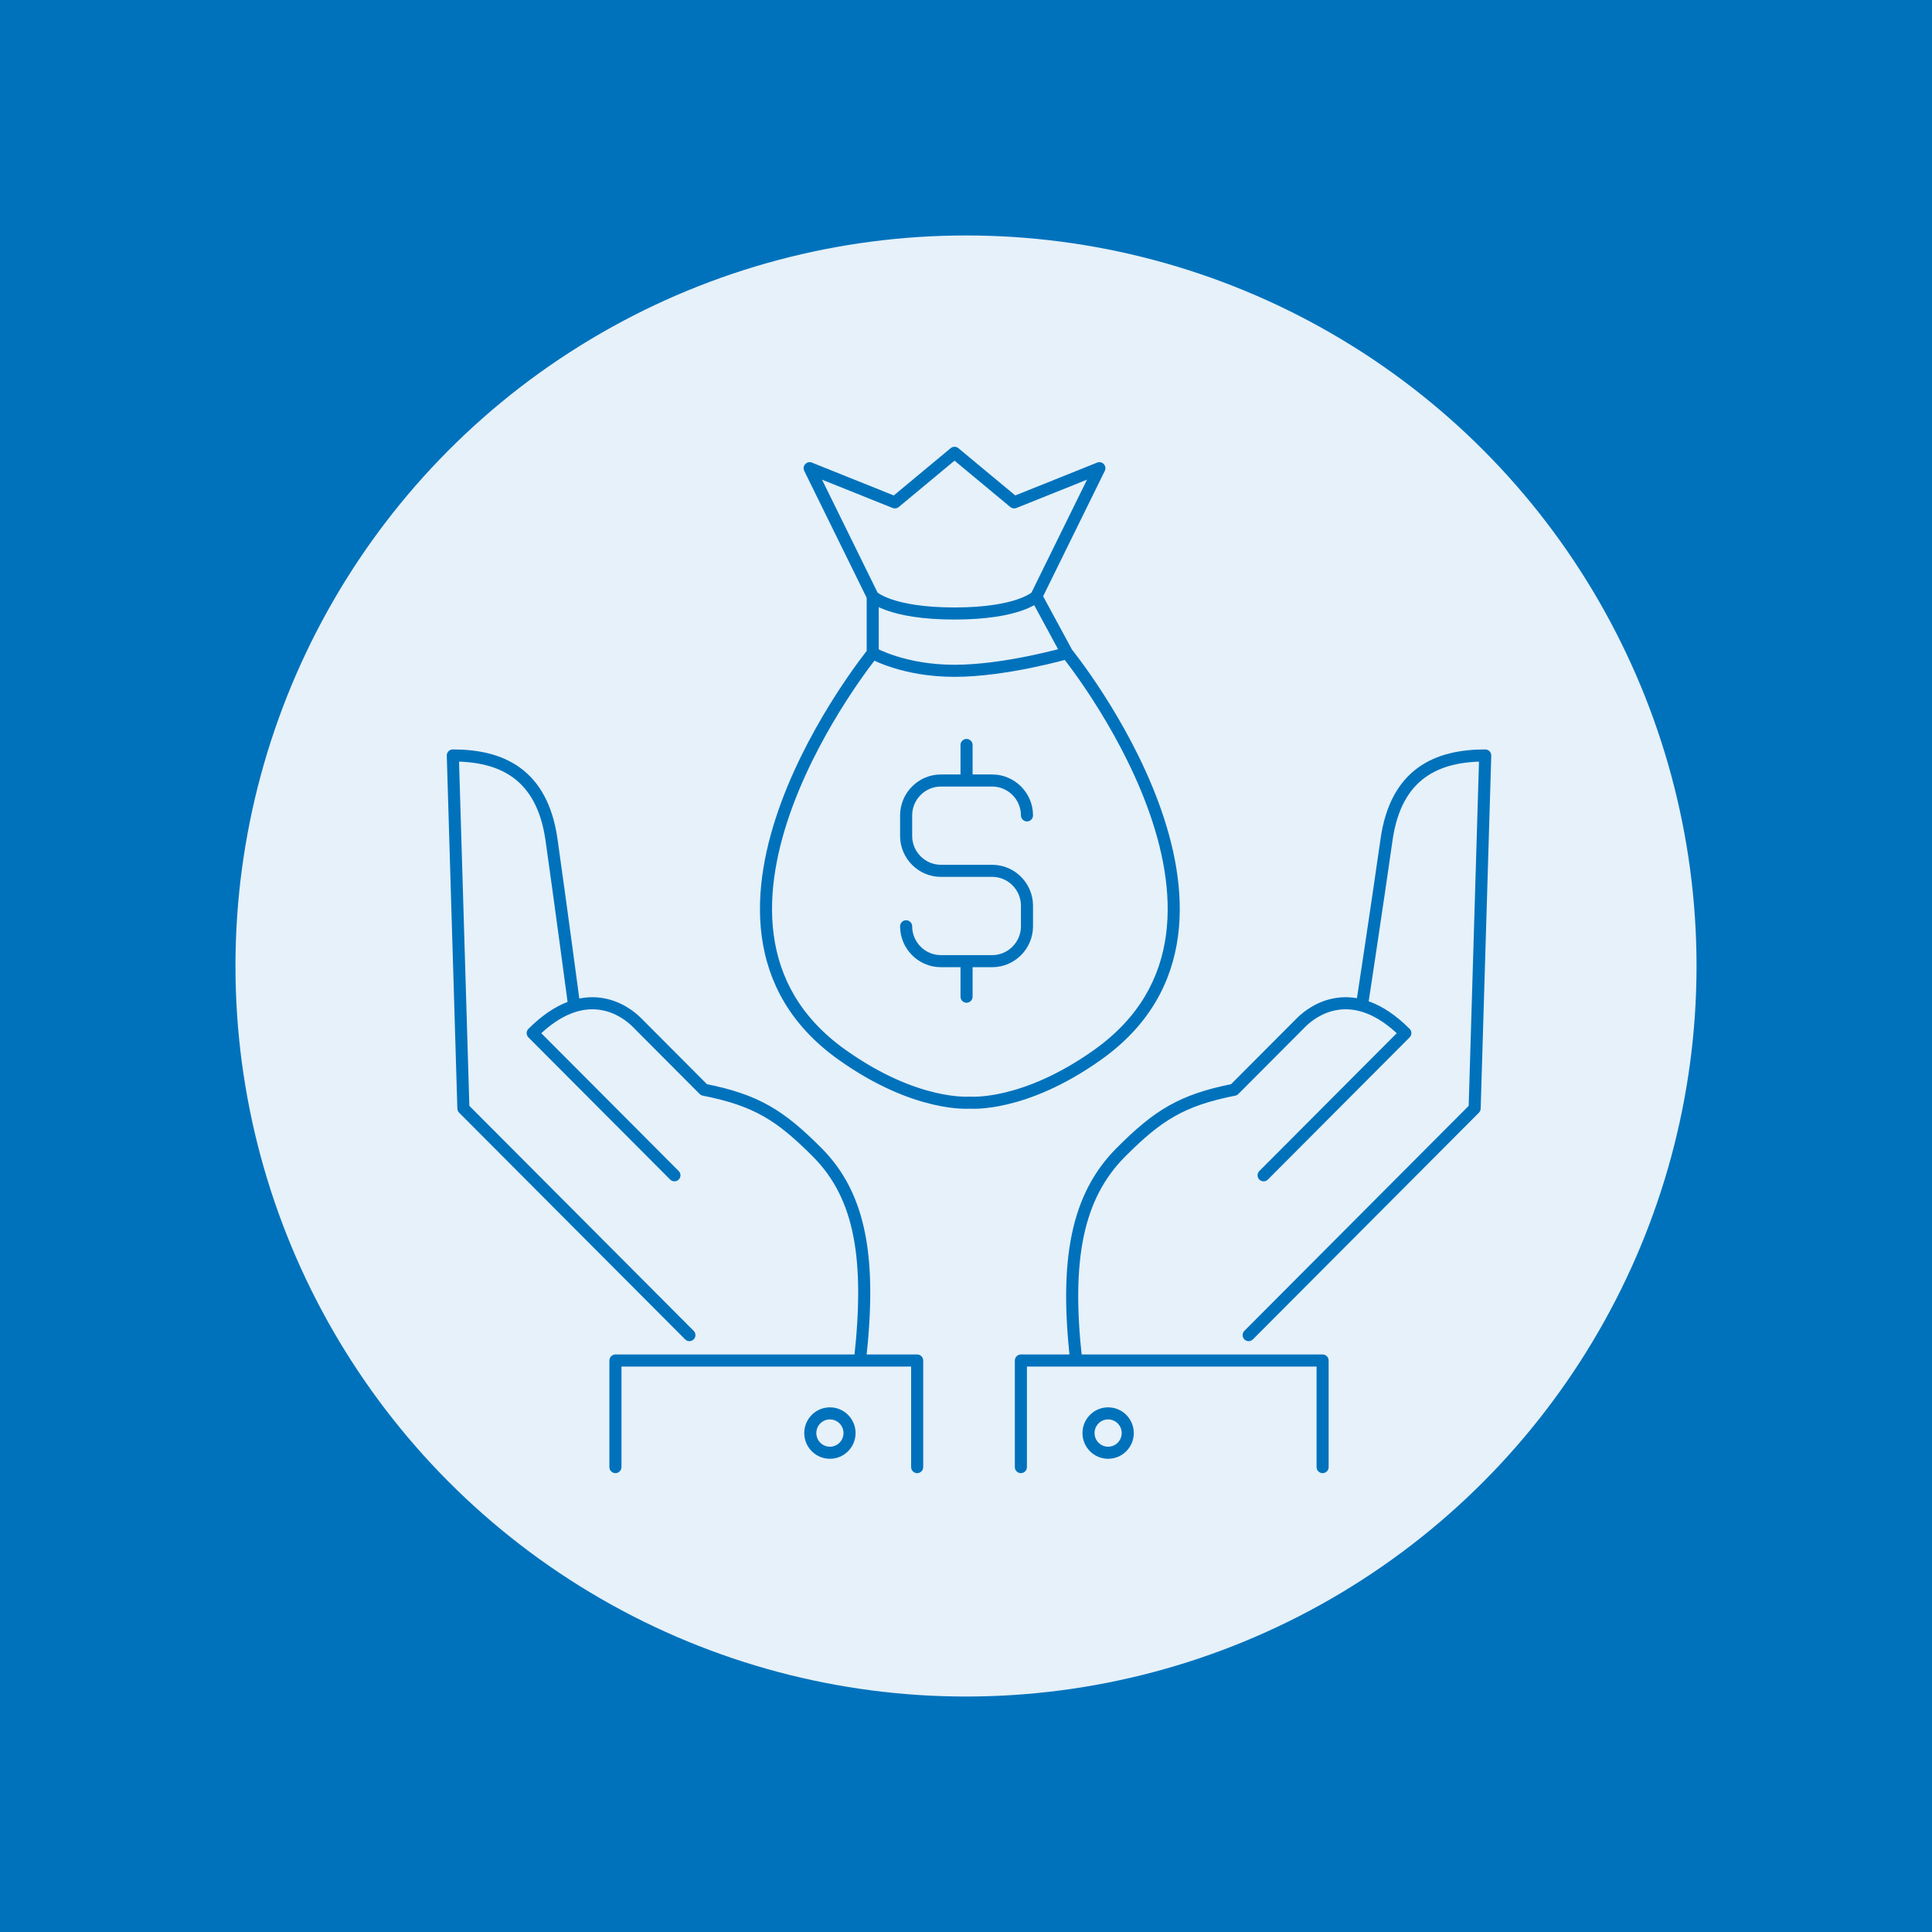
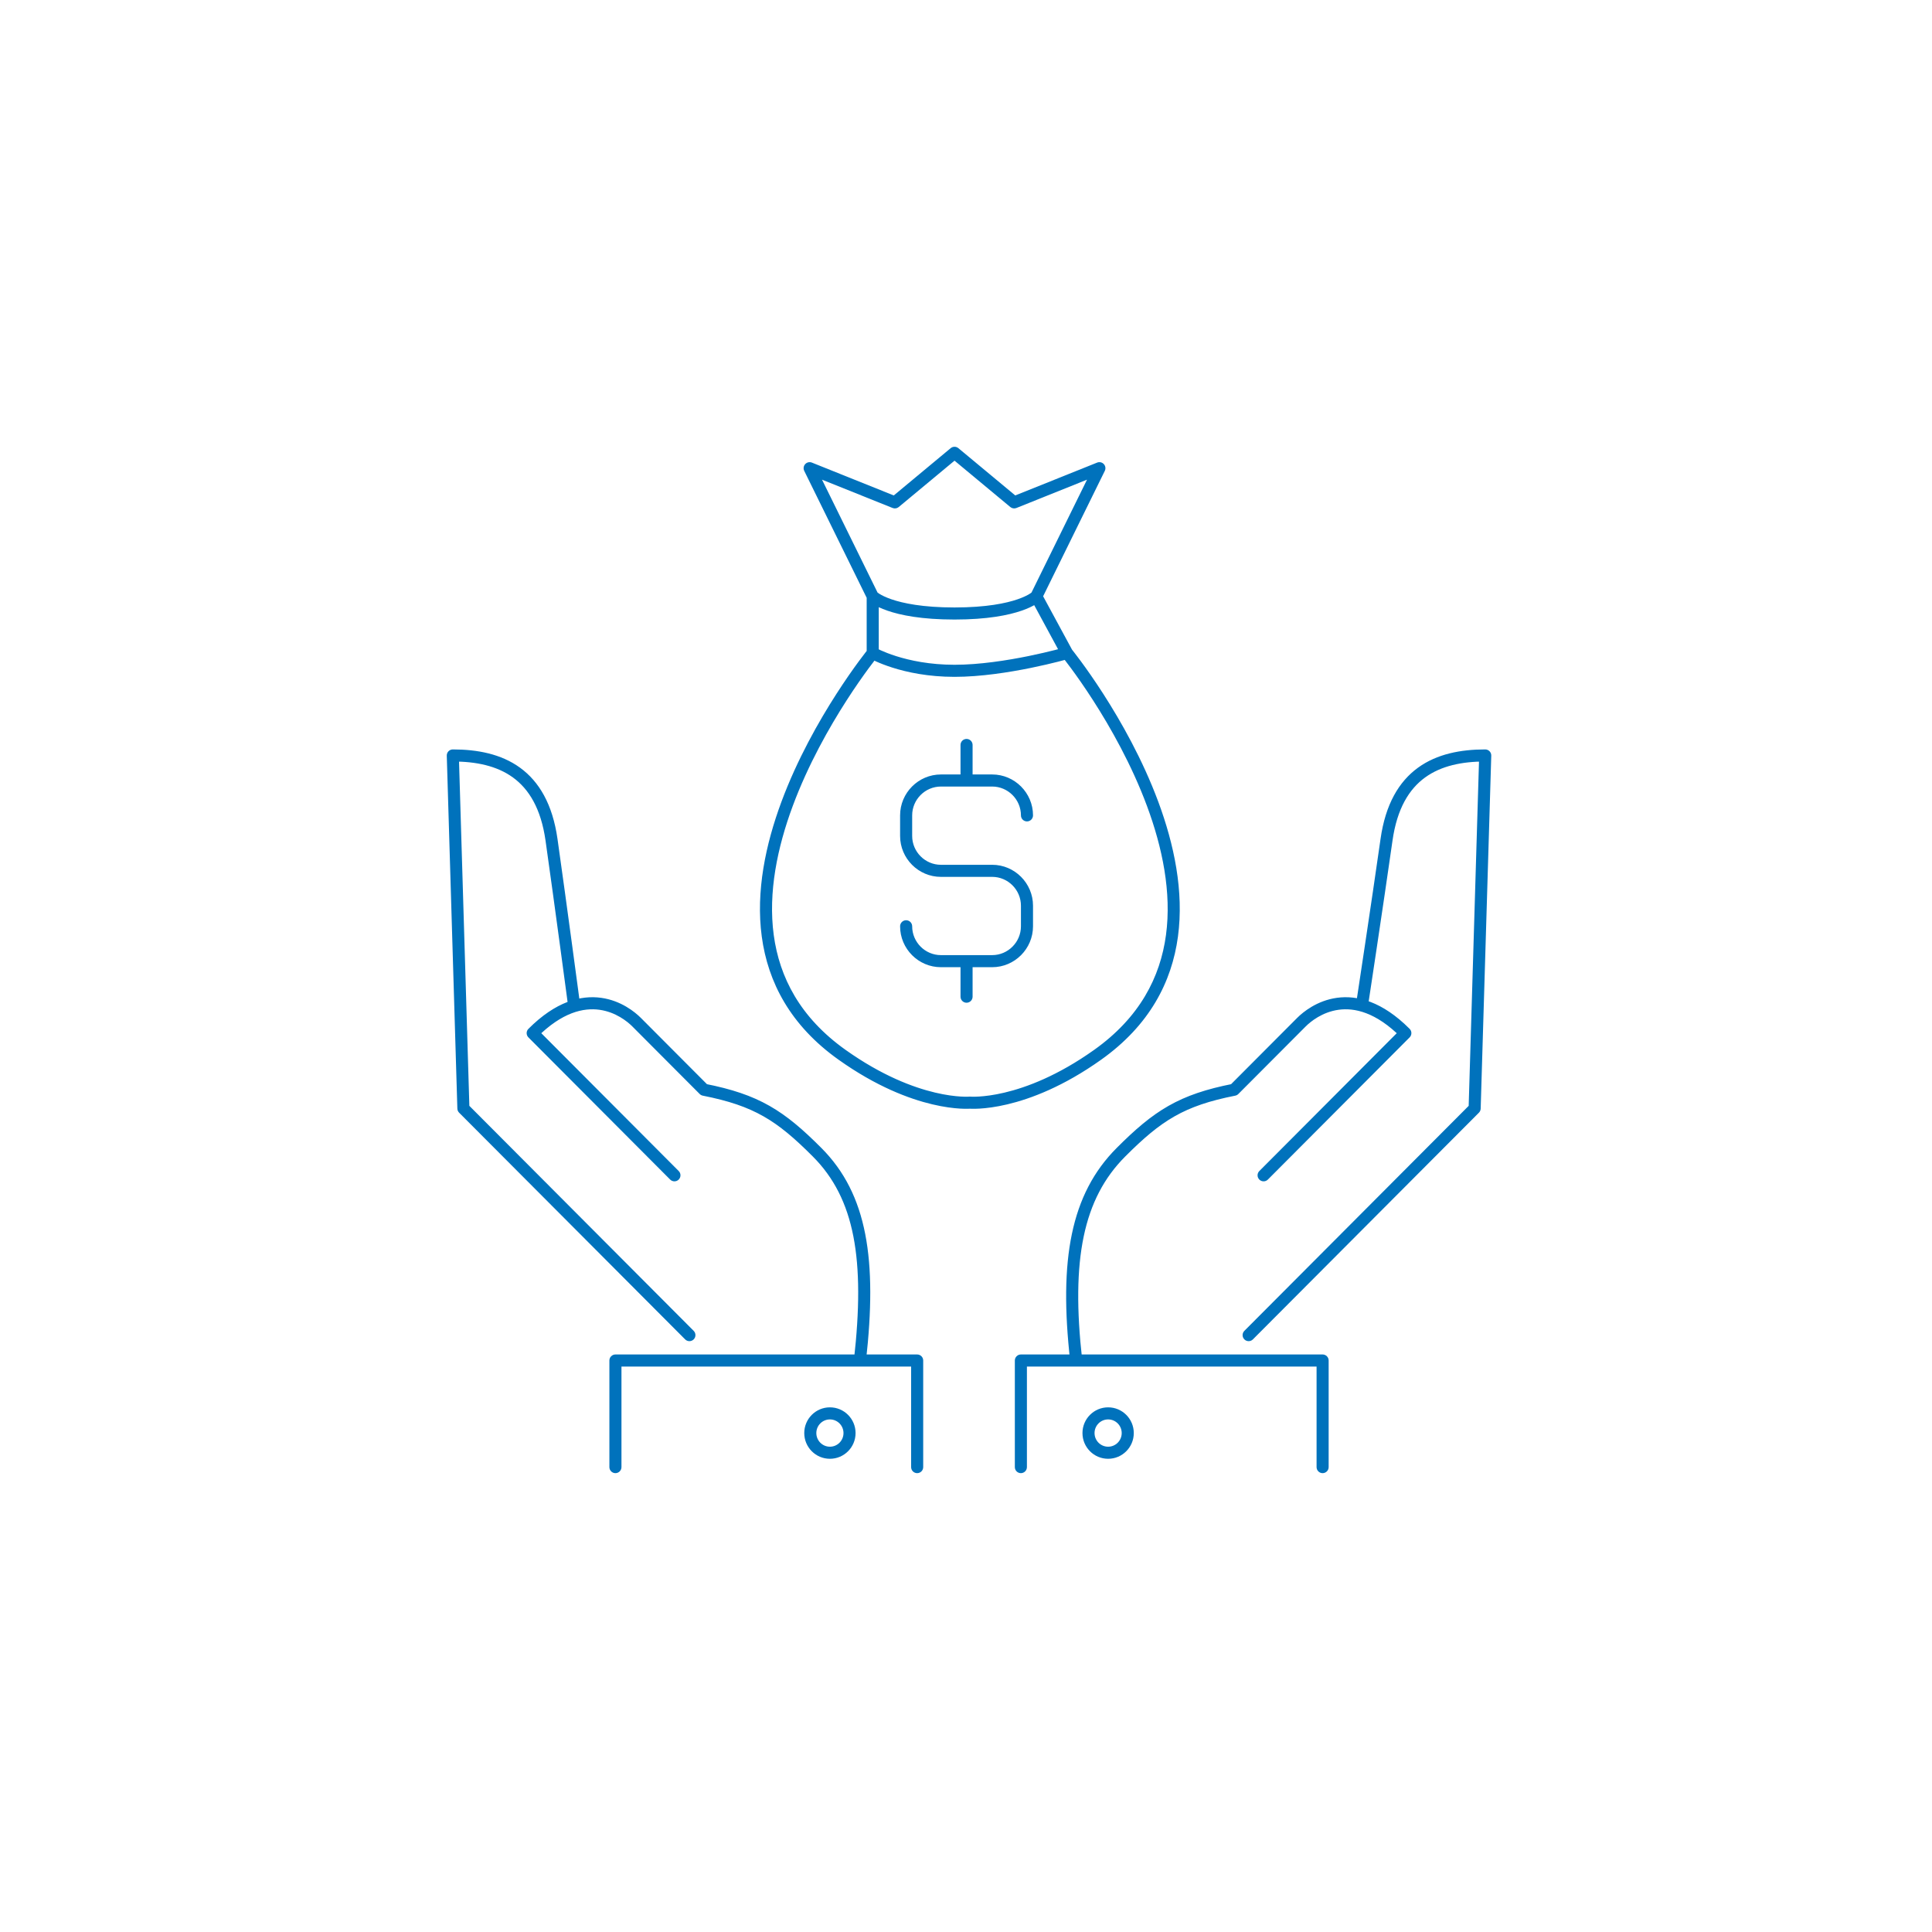
<svg xmlns="http://www.w3.org/2000/svg" width="320" height="320" viewBox="0 0 320 320" fill="none">
-   <rect width="320" height="320" fill="#0072BC" />
-   <circle cx="160" cy="160" r="121" fill="#E6F1F9" />
-   <path d="M94.116 166.764C94.189 167.311 94.692 167.696 95.239 167.623C95.787 167.55 96.171 167.047 96.099 166.5L94.116 166.764ZM91.347 139.083L90.357 139.224L90.357 139.224L91.347 139.083ZM75 125.129V124.129C74.73 124.129 74.471 124.238 74.282 124.433C74.094 124.627 73.992 124.889 74 125.159L75 125.129ZM76.753 183.59L75.753 183.619C75.761 183.874 75.865 184.115 76.045 184.296L76.753 183.59ZM113.479 221.843C113.869 222.235 114.502 222.236 114.893 221.846C115.284 221.456 115.285 220.823 114.895 220.431L113.479 221.843ZM141.441 225.232C141.379 225.78 141.774 226.275 142.323 226.337C142.871 226.399 143.366 226.004 143.428 225.455L141.441 225.232ZM135.345 190.855L134.637 191.561L134.637 191.561L135.345 190.855ZM116.599 180.495L115.891 181.201C116.032 181.342 116.211 181.438 116.406 181.476L116.599 180.495ZM88.23 171.117L87.522 170.411C87.132 170.801 87.132 171.433 87.522 171.823L88.23 171.117ZM111 195.373C111.39 195.764 112.023 195.765 112.414 195.375C112.805 194.985 112.806 194.352 112.416 193.961L111 195.373ZM151.911 225.343H152.911C152.911 224.791 152.463 224.343 151.911 224.343V225.343ZM101.934 225.343V224.343C101.382 224.343 100.934 224.791 100.934 225.343H101.934ZM150.911 243C150.911 243.552 151.359 244 151.911 244C152.463 244 152.911 243.552 152.911 243H150.911ZM100.934 243C100.934 243.552 101.382 244 101.934 244C102.487 244 102.934 243.552 102.934 243H100.934ZM224.592 166.391C224.509 166.937 224.884 167.447 225.43 167.53C225.976 167.613 226.486 167.238 226.569 166.692L224.592 166.391ZM229.653 139.083L230.643 139.224L230.643 139.224L229.653 139.083ZM246 125.129L247 125.159C247.008 124.889 246.906 124.627 246.718 124.433C246.529 124.238 246.27 124.129 246 124.129V125.129ZM244.247 183.59L244.955 184.296C245.135 184.115 245.239 183.874 245.247 183.619L244.247 183.59ZM206.105 220.431C205.715 220.823 205.716 221.456 206.107 221.846C206.498 222.236 207.131 222.235 207.521 221.843L206.105 220.431ZM177.257 225.455C177.319 226.004 177.814 226.399 178.363 226.337C178.912 226.275 179.307 225.78 179.245 225.232L177.257 225.455ZM185.655 190.855L186.363 191.561L186.363 191.561L185.655 190.855ZM204.401 180.495L204.594 181.476C204.789 181.438 204.968 181.342 205.109 181.201L204.401 180.495ZM232.771 171.117L233.479 171.823C233.868 171.433 233.868 170.801 233.479 170.411L232.771 171.117ZM208.584 193.961C208.194 194.352 208.195 194.985 208.586 195.375C208.977 195.765 209.61 195.764 210 195.373L208.584 193.961ZM169.089 225.343V224.343C168.537 224.343 168.089 224.791 168.089 225.343H169.089ZM219.066 225.343H220.066C220.066 224.791 219.618 224.343 219.066 224.343V225.343ZM168.089 243C168.089 243.552 168.537 244 169.089 244C169.642 244 170.089 243.552 170.089 243H168.089ZM218.066 243C218.066 243.552 218.513 244 219.066 244C219.618 244 220.066 243.552 220.066 243H218.066ZM158.099 75L158.738 74.231C158.368 73.923 157.83 73.923 157.46 74.231L158.099 75ZM148.219 83.211L147.847 84.139C148.188 84.276 148.576 84.215 148.858 83.98L148.219 83.211ZM134.105 77.548L134.477 76.62C134.093 76.466 133.653 76.565 133.371 76.868C133.09 77.172 133.025 77.618 133.207 77.99L134.105 77.548ZM182.093 77.548L182.99 77.99C183.173 77.618 183.108 77.172 182.826 76.868C182.545 76.565 182.105 76.466 181.721 76.62L182.093 77.548ZM167.979 83.211L167.34 83.98C167.622 84.215 168.01 84.276 168.351 84.139L167.979 83.211ZM139.468 174.703L138.889 175.518L138.889 175.518L139.468 174.703ZM160.639 182.631L160.729 181.635C160.669 181.63 160.609 181.63 160.549 181.635L160.639 182.631ZM181.811 174.703L182.39 175.518L182.39 175.518L181.811 174.703ZM169.1 135.053C169.1 135.605 169.547 136.053 170.1 136.053C170.652 136.053 171.1 135.605 171.1 135.053H169.1ZM151.084 153.421C151.084 152.869 150.636 152.421 150.084 152.421C149.531 152.421 149.084 152.869 149.084 153.421H151.084ZM159.092 129.276C159.092 129.828 159.539 130.276 160.092 130.276C160.644 130.276 161.092 129.828 161.092 129.276H159.092ZM161.092 123.39C161.092 122.838 160.644 122.39 160.092 122.39C159.539 122.39 159.092 122.838 159.092 123.39H161.092ZM159.092 165.084C159.092 165.636 159.539 166.084 160.092 166.084C160.644 166.084 161.092 165.636 161.092 165.084H159.092ZM161.092 159.198C161.092 158.646 160.644 158.198 160.092 158.198C159.539 158.198 159.092 158.646 159.092 159.198H161.092ZM95.107 166.632C96.099 166.5 96.099 166.5 96.099 166.5C96.099 166.5 96.099 166.499 96.099 166.499C96.098 166.499 96.098 166.498 96.098 166.497C96.098 166.495 96.097 166.492 96.097 166.487C96.096 166.479 96.094 166.467 96.092 166.451C96.088 166.418 96.081 166.37 96.073 166.306C96.056 166.178 96.031 165.99 95.998 165.747C95.933 165.26 95.839 164.554 95.721 163.673C95.485 161.911 95.155 159.453 94.778 156.666C94.024 151.092 93.084 144.202 92.337 138.942L91.347 139.083L90.357 139.224C91.103 144.476 92.043 151.361 92.796 156.934C93.173 159.72 93.503 162.177 93.739 163.938C93.856 164.819 93.951 165.525 94.016 166.012C94.048 166.255 94.073 166.443 94.09 166.57C94.099 166.634 94.105 166.682 94.109 166.715C94.112 166.731 94.113 166.743 94.114 166.751C94.115 166.756 94.115 166.759 94.116 166.761C94.116 166.762 94.116 166.762 94.116 166.763C94.116 166.763 94.116 166.763 94.116 166.764C94.116 166.764 94.116 166.764 95.107 166.632ZM91.347 139.083L92.337 138.942C91.523 133.214 89.303 129.452 86.128 127.15C82.982 124.869 79.046 124.129 75 124.129V125.129V126.129C78.837 126.129 82.289 126.837 84.954 128.769C87.589 130.68 89.6 133.895 90.357 139.224L91.347 139.083ZM75 125.129L74 125.159L75.753 183.619L76.753 183.59L77.752 183.56L76 125.099L75 125.129ZM76.753 183.59L76.045 184.296L113.479 221.843L114.187 221.137L114.895 220.431L77.461 182.883L76.753 183.59ZM142.434 225.343L143.428 225.455C145.312 208.718 143.678 197.797 136.054 190.149L135.345 190.855L134.637 191.561C141.579 198.524 143.311 208.615 141.441 225.232L142.434 225.343ZM135.345 190.855L136.054 190.149C132.983 187.07 130.394 184.834 127.439 183.156C124.477 181.474 121.202 180.384 116.793 179.514L116.599 180.495L116.406 181.476C120.684 182.32 123.736 183.353 126.451 184.895C129.174 186.441 131.614 188.529 134.637 191.561L135.345 190.855ZM116.599 180.495L117.308 179.789C115.317 177.793 112.977 175.445 110.91 173.372C108.843 171.299 107.05 169.5 106.154 168.602L105.446 169.308L104.738 170.014C105.634 170.913 107.427 172.711 109.493 174.784C111.56 176.857 113.901 179.205 115.891 181.201L116.599 180.495ZM105.446 169.308L106.154 168.602C105.179 167.624 102.864 165.728 99.571 165.271C96.212 164.804 92.055 165.863 87.522 170.411L88.23 171.117L88.938 171.823C93.118 167.631 96.674 166.887 99.296 167.252C101.985 167.625 103.921 169.195 104.738 170.014L105.446 169.308ZM88.23 171.117L87.522 171.823L111 195.373L111.708 194.667L112.416 193.961L88.938 170.411L88.23 171.117ZM151.911 225.343V224.343H101.934V225.343V226.343H151.911V225.343ZM151.911 243H152.911V225.343H151.911H150.911V243H151.911ZM101.934 225.343H100.934V243H101.934H102.934V225.343H101.934ZM140.709 237.36H139.709C139.709 238.611 138.699 239.62 137.46 239.62V240.62V241.62C139.81 241.62 141.709 239.71 141.709 237.36H140.709ZM137.46 240.62V239.62C136.22 239.62 135.21 238.611 135.21 237.36H134.21H133.21C133.21 239.71 135.11 241.62 137.46 241.62V240.62ZM134.21 237.36H135.21C135.21 236.109 136.22 235.1 137.46 235.1V234.1V233.1C135.11 233.1 133.21 235.01 133.21 237.36H134.21ZM137.46 234.1V235.1C138.699 235.1 139.709 236.109 139.709 237.36H140.709H141.709C141.709 235.01 139.81 233.1 137.46 233.1V234.1ZM225.581 166.541C226.569 166.692 226.569 166.692 226.569 166.692C226.569 166.691 226.57 166.691 226.57 166.691C226.57 166.69 226.57 166.69 226.57 166.689C226.57 166.687 226.571 166.684 226.571 166.679C226.573 166.671 226.574 166.659 226.577 166.643C226.582 166.61 226.589 166.562 226.599 166.499C226.618 166.372 226.647 166.185 226.683 165.943C226.757 165.459 226.863 164.756 226.996 163.879C227.261 162.126 227.63 159.678 228.046 156.903C228.877 151.352 229.896 144.484 230.643 139.224L229.653 139.083L228.663 138.942C227.917 144.195 226.899 151.056 226.068 156.606C225.652 159.381 225.283 161.827 225.018 163.58C224.886 164.456 224.779 165.159 224.706 165.643C224.669 165.884 224.641 166.072 224.622 166.198C224.612 166.261 224.605 166.31 224.6 166.342C224.597 166.358 224.595 166.37 224.594 166.379C224.593 166.383 224.593 166.386 224.593 166.388C224.593 166.389 224.592 166.39 224.592 166.39C224.592 166.39 224.592 166.391 224.592 166.391C224.592 166.391 224.592 166.391 225.581 166.541ZM229.653 139.083L230.643 139.224C231.4 133.895 233.411 130.68 236.046 128.769C238.711 126.837 242.162 126.129 246 126.129V125.129V124.129C241.954 124.129 238.018 124.869 234.872 127.15C231.697 129.452 229.476 133.214 228.663 138.942L229.653 139.083ZM246 125.129L245 125.099L243.248 183.56L244.247 183.59L245.247 183.619L247 125.159L246 125.129ZM244.247 183.59L243.539 182.883L206.105 220.431L206.813 221.137L207.521 221.843L244.955 184.296L244.247 183.59ZM178.251 225.343L179.245 225.232C177.377 208.641 179.411 198.534 186.363 191.561L185.655 190.855L184.947 190.149C177.332 197.787 175.371 208.693 177.257 225.455L178.251 225.343ZM185.655 190.855L186.363 191.561C189.387 188.529 191.826 186.441 194.549 184.895C197.264 183.353 200.316 182.32 204.594 181.476L204.401 180.495L204.207 179.514C199.798 180.384 196.523 181.474 193.561 183.156C190.606 184.834 188.017 187.07 184.947 190.149L185.655 190.855ZM204.401 180.495L205.109 181.201C205.117 181.193 205.148 181.162 205.156 181.154C205.168 181.142 205.19 181.12 205.202 181.107C205.236 181.074 205.216 181.094 205.249 181.06C205.257 181.052 205.265 181.045 205.273 181.037C205.281 181.029 205.289 181.021 205.296 181.013C205.317 180.993 205.37 180.939 205.391 180.918C205.432 180.877 205.445 180.864 205.486 180.823C205.494 180.815 205.502 180.807 205.51 180.799C205.518 180.791 205.526 180.783 205.534 180.775C205.542 180.767 205.55 180.759 205.558 180.751C205.566 180.743 205.574 180.735 205.581 180.727C205.605 180.703 205.653 180.655 205.677 180.631C205.685 180.623 205.693 180.615 205.701 180.607C205.709 180.599 205.717 180.591 205.726 180.583C205.734 180.575 205.742 180.567 205.75 180.559C205.758 180.55 205.766 180.542 205.774 180.534C205.841 180.467 205.803 180.505 205.87 180.437C205.914 180.393 206.021 180.286 206.065 180.242C206.134 180.173 206.045 180.262 206.114 180.193C206.123 180.184 206.154 180.153 206.163 180.144C206.202 180.104 206.222 180.085 206.261 180.045C206.358 179.948 206.361 179.945 206.459 179.847C206.467 179.839 206.475 179.831 206.484 179.822C206.492 179.814 206.5 179.806 206.508 179.797C206.517 179.789 206.525 179.781 206.533 179.773C206.542 179.764 206.55 179.756 206.558 179.748C206.608 179.698 206.558 179.748 206.608 179.698C206.616 179.689 206.624 179.681 206.633 179.673C206.641 179.664 206.649 179.656 206.658 179.648C206.713 179.593 206.802 179.503 206.858 179.447C206.873 179.431 207.042 179.262 207.058 179.246C207.067 179.237 207.075 179.229 207.084 179.22C207.092 179.212 207.1 179.204 207.109 179.195C207.16 179.143 207.108 179.196 207.159 179.145C207.223 179.08 207.196 179.108 207.26 179.043C207.269 179.035 207.277 179.026 207.286 179.018C207.294 179.009 207.302 179.001 207.311 178.993C207.319 178.984 207.328 178.976 207.336 178.967C207.345 178.959 207.353 178.95 207.362 178.942C207.434 178.869 207.391 178.912 207.463 178.84C207.493 178.809 207.483 178.82 207.514 178.789C207.522 178.781 207.531 178.772 207.539 178.764C207.548 178.755 207.556 178.747 207.565 178.738C207.606 178.696 207.574 178.729 207.615 178.687C207.624 178.679 207.632 178.67 207.641 178.662C207.649 178.653 207.658 178.645 207.666 178.636C207.7 178.602 207.683 178.619 207.717 178.585C207.726 178.576 207.734 178.568 207.743 178.559C207.751 178.551 207.76 178.542 207.768 178.534C207.777 178.525 207.785 178.517 207.794 178.508C207.802 178.5 207.811 178.491 207.819 178.483C207.874 178.427 207.815 178.487 207.87 178.432C207.879 178.423 207.887 178.415 207.896 178.406C207.904 178.397 207.913 178.389 207.921 178.38C207.961 178.34 207.932 178.369 207.972 178.329C207.981 178.321 207.989 178.312 207.998 178.304C208.006 178.295 208.015 178.286 208.023 178.278C208.032 178.269 208.04 178.261 208.049 178.252C208.057 178.244 208.066 178.235 208.074 178.227C208.083 178.218 208.092 178.21 208.1 178.201C208.109 178.192 208.117 178.184 208.126 178.175C208.179 178.122 208.124 178.177 208.177 178.124C208.234 178.067 208.171 178.13 208.228 178.073C208.292 178.008 208.215 178.086 208.279 178.021C208.288 178.013 208.296 178.004 208.305 177.996C208.313 177.987 208.322 177.979 208.33 177.97C208.331 177.97 208.381 177.919 208.382 177.919C208.385 177.915 208.481 177.819 208.484 177.816C208.572 177.728 208.499 177.801 208.587 177.713C208.602 177.697 208.622 177.678 208.638 177.662C208.659 177.641 208.668 177.631 208.689 177.61C208.712 177.587 208.717 177.582 208.74 177.559C208.749 177.55 208.757 177.542 208.766 177.533C208.774 177.525 208.783 177.516 208.792 177.507C208.807 177.492 208.879 177.42 208.894 177.405C208.935 177.363 208.904 177.395 208.945 177.353C208.965 177.334 208.977 177.321 208.996 177.302C209.008 177.29 209.087 177.211 209.099 177.199C209.156 177.142 209.247 177.051 209.304 176.994C209.312 176.985 209.321 176.977 209.329 176.968C209.338 176.96 209.346 176.951 209.355 176.943C209.375 176.922 209.386 176.911 209.406 176.891C209.466 176.831 209.448 176.849 209.508 176.789C209.519 176.778 209.548 176.749 209.559 176.738C209.567 176.729 209.576 176.721 209.584 176.712C209.593 176.704 209.601 176.695 209.61 176.687C209.652 176.645 209.619 176.677 209.661 176.635C209.669 176.627 209.678 176.618 209.686 176.61C209.695 176.601 209.703 176.593 209.712 176.584C209.756 176.54 209.769 176.527 209.813 176.482C209.822 176.474 209.83 176.465 209.839 176.457C209.847 176.448 209.856 176.44 209.864 176.431C209.924 176.371 209.855 176.441 209.915 176.381C210.04 176.255 210.196 176.099 210.319 175.975C210.356 175.938 210.333 175.961 210.37 175.925C210.371 175.923 210.418 175.876 210.42 175.874C210.428 175.866 210.437 175.857 210.445 175.849C210.453 175.841 210.462 175.832 210.47 175.824C210.53 175.764 210.46 175.834 210.52 175.774C210.57 175.724 210.57 175.723 210.62 175.673C210.628 175.665 210.637 175.656 210.645 175.648C210.653 175.64 210.662 175.631 210.67 175.623C210.678 175.615 210.687 175.606 210.695 175.598C210.703 175.59 210.712 175.581 210.72 175.573C210.728 175.565 210.737 175.556 210.745 175.548C210.753 175.54 210.761 175.532 210.77 175.523C210.778 175.515 210.786 175.507 210.795 175.498C210.803 175.49 210.811 175.482 210.819 175.473C210.9 175.393 210.838 175.454 210.919 175.374C210.956 175.336 210.93 175.362 210.968 175.324C210.999 175.293 210.987 175.305 211.017 175.275C211.092 175.2 211.042 175.25 211.116 175.176C211.233 175.059 211.196 175.096 211.312 174.979C211.32 174.971 211.328 174.963 211.336 174.955C211.345 174.947 211.353 174.938 211.361 174.93C211.369 174.922 211.377 174.914 211.385 174.906C211.393 174.898 211.401 174.89 211.41 174.881C211.419 174.872 211.448 174.843 211.458 174.833C211.513 174.777 211.451 174.84 211.507 174.784C211.524 174.767 211.538 174.753 211.555 174.736C211.563 174.727 211.571 174.719 211.579 174.711C211.587 174.703 211.595 174.695 211.603 174.687C211.609 174.681 211.694 174.597 211.7 174.591C211.754 174.536 211.837 174.452 211.891 174.399C211.938 174.352 211.939 174.351 211.986 174.304C211.994 174.296 212.001 174.288 212.009 174.28C212.017 174.272 212.025 174.264 212.033 174.256C212.041 174.248 212.049 174.24 212.057 174.232C212.064 174.225 212.072 174.217 212.08 174.209C212.1 174.189 212.155 174.134 212.174 174.115C212.201 174.088 212.194 174.095 212.221 174.068C212.229 174.06 212.236 174.052 212.244 174.044C212.252 174.036 212.26 174.029 212.268 174.021C212.275 174.013 212.283 174.005 212.291 173.997C212.299 173.99 212.306 173.982 212.314 173.974C212.322 173.966 212.33 173.959 212.337 173.951C212.345 173.943 212.353 173.935 212.361 173.928C212.419 173.869 212.395 173.893 212.453 173.835C212.534 173.753 212.464 173.824 212.545 173.743C212.556 173.731 212.579 173.708 212.591 173.697C212.643 173.645 212.584 173.703 212.636 173.651C212.705 173.582 212.749 173.538 212.817 173.47C212.825 173.462 212.832 173.455 212.84 173.447C212.847 173.44 212.854 173.432 212.862 173.425C212.876 173.41 212.892 173.394 212.907 173.38C212.92 173.367 212.938 173.348 212.951 173.335C212.956 173.33 212.991 173.296 212.996 173.291C213.126 173.16 213.218 173.067 213.345 172.94C213.36 172.925 213.373 172.912 213.388 172.897C213.395 172.89 213.402 172.883 213.409 172.876C213.416 172.868 213.423 172.861 213.431 172.854C213.477 172.808 213.47 172.815 213.516 172.769C213.548 172.737 213.568 172.716 213.6 172.684C213.607 172.677 213.614 172.67 213.621 172.663C213.628 172.656 213.635 172.649 213.642 172.643C213.679 172.605 213.646 172.639 213.683 172.601C213.754 172.53 213.778 172.505 213.848 172.435C213.855 172.429 213.862 172.422 213.868 172.415C213.875 172.408 213.882 172.401 213.889 172.395C213.945 172.339 213.874 172.41 213.929 172.354C213.982 172.302 213.958 172.325 214.01 172.273C214.054 172.229 214.046 172.237 214.089 172.193C214.133 172.15 214.125 172.157 214.168 172.114C214.207 172.075 214.207 172.075 214.246 172.036C214.327 171.955 214.243 172.039 214.323 171.959C215.144 171.136 215.813 170.465 216.262 170.014L215.554 169.308L214.846 168.602C214.403 169.046 213.72 169.731 212.907 170.547C212.857 170.597 212.803 170.651 212.752 170.702C212.736 170.719 212.69 170.765 212.673 170.781C212.667 170.788 212.66 170.795 212.653 170.801C212.647 170.808 212.64 170.814 212.633 170.821C212.627 170.828 212.62 170.834 212.613 170.841C212.607 170.848 212.6 170.854 212.593 170.861C212.533 170.922 212.574 170.881 212.513 170.942C212.506 170.949 212.5 170.955 212.493 170.962C212.486 170.969 212.479 170.976 212.472 170.983C212.466 170.989 212.459 170.996 212.452 171.003C212.445 171.01 212.439 171.017 212.432 171.023C212.358 171.098 212.342 171.113 212.267 171.189C212.26 171.196 212.253 171.203 212.246 171.21C212.239 171.216 212.232 171.223 212.225 171.23C212.225 171.231 212.184 171.272 212.183 171.272C212.176 171.279 212.169 171.286 212.162 171.293C212.155 171.301 212.148 171.308 212.141 171.315C212.134 171.322 212.127 171.329 212.12 171.336C212.113 171.343 212.106 171.35 212.099 171.357C212.074 171.382 211.955 171.502 211.929 171.528C211.799 171.658 211.712 171.745 211.579 171.878C211.512 171.946 211.291 172.168 211.22 172.239C211.212 172.247 211.205 172.254 211.197 172.262C211.189 172.269 211.182 172.277 211.174 172.285C211.127 172.332 211.176 172.283 211.128 172.331C211.128 172.331 211.083 172.376 211.083 172.377C211.075 172.384 211.067 172.392 211.06 172.4C211.052 172.407 211.044 172.415 211.037 172.423C210.939 172.521 210.95 172.51 210.851 172.609C210.834 172.626 210.776 172.685 210.758 172.702C210.75 172.71 210.742 172.718 210.734 172.726C210.726 172.734 210.719 172.742 210.711 172.75C210.703 172.757 210.695 172.765 210.687 172.773C210.679 172.781 210.672 172.789 210.664 172.797C210.631 172.829 210.649 172.811 210.617 172.844C210.56 172.901 210.626 172.835 210.569 172.891C210.566 172.895 210.525 172.936 210.522 172.939C210.503 172.958 210.493 172.968 210.474 172.987C210.391 173.07 210.463 172.998 210.379 173.082C210.348 173.114 210.315 173.147 210.283 173.178C210.275 173.187 210.267 173.195 210.259 173.203C210.251 173.211 210.243 173.219 210.235 173.227C210.217 173.245 210.205 173.257 210.187 173.275C210.165 173.297 210.112 173.35 210.09 173.372C210.082 173.38 210.05 173.413 210.042 173.421C210.032 173.43 210.002 173.46 209.993 173.469C209.985 173.478 209.977 173.486 209.969 173.494C209.961 173.502 209.953 173.51 209.944 173.518C209.936 173.526 209.928 173.535 209.92 173.543C209.912 173.551 209.904 173.559 209.896 173.567C209.782 173.681 209.813 173.65 209.7 173.764C209.681 173.782 209.619 173.844 209.601 173.863C209.521 173.943 209.582 173.881 209.502 173.962C209.494 173.97 209.486 173.978 209.477 173.987C209.469 173.995 209.461 174.003 209.453 174.011C209.444 174.02 209.436 174.028 209.428 174.036C209.42 174.045 209.411 174.053 209.403 174.061C209.391 174.073 209.316 174.149 209.304 174.161C209.247 174.217 209.31 174.155 209.254 174.211C209.245 174.219 209.237 174.228 209.229 174.236C209.22 174.244 209.212 174.253 209.204 174.261C209.188 174.277 209.17 174.295 209.154 174.311C209.15 174.315 209.107 174.358 209.104 174.361C209.067 174.398 208.94 174.526 208.903 174.563C208.78 174.687 208.623 174.844 208.499 174.968C208.392 175.075 208.198 175.27 208.091 175.377C208.054 175.415 208.078 175.39 208.04 175.428C208.019 175.45 208.011 175.458 207.989 175.479C207.969 175.5 207.959 175.51 207.938 175.53C207.93 175.539 207.921 175.548 207.913 175.556C207.904 175.565 207.896 175.573 207.887 175.582C207.834 175.635 207.736 175.734 207.683 175.787C207.635 175.835 207.628 175.842 207.58 175.89C207.55 175.92 207.508 175.962 207.478 175.993C207.446 176.025 207.458 176.012 207.426 176.044C207.418 176.052 207.409 176.061 207.401 176.07C207.392 176.078 207.384 176.087 207.375 176.095C207.367 176.104 207.358 176.112 207.35 176.121C207.341 176.13 207.332 176.138 207.324 176.147C207.265 176.206 207.332 176.139 207.273 176.198C207.182 176.289 207.158 176.313 207.068 176.404C207.044 176.427 206.886 176.586 206.863 176.609C206.538 176.935 206.369 177.105 206.047 177.428C205.971 177.503 206.02 177.454 205.945 177.53C205.934 177.541 205.906 177.569 205.895 177.58C205.886 177.589 205.878 177.597 205.869 177.606C205.861 177.614 205.852 177.623 205.844 177.631C205.782 177.693 205.805 177.67 205.743 177.733C205.734 177.741 205.726 177.749 205.718 177.758C205.709 177.766 205.701 177.775 205.692 177.783C205.684 177.792 205.676 177.8 205.667 177.808C205.659 177.817 205.65 177.825 205.642 177.834C205.585 177.891 205.599 177.877 205.542 177.935C205.5 177.976 205.483 177.994 205.441 178.035C205.367 178.109 205.315 178.162 205.241 178.236C205.207 178.27 205.176 178.301 205.142 178.336C205.088 178.39 205.096 178.381 205.042 178.435C205.03 178.447 204.857 178.621 204.845 178.633C204.843 178.635 204.798 178.681 204.796 178.683C204.748 178.731 204.795 178.684 204.747 178.732C204.71 178.769 204.735 178.744 204.698 178.781C204.69 178.789 204.681 178.797 204.673 178.805C204.665 178.814 204.657 178.822 204.649 178.83C204.609 178.87 204.493 178.986 204.454 179.025C204.394 179.085 204.417 179.063 204.357 179.122C204.337 179.143 204.33 179.15 204.309 179.171C204.301 179.179 204.293 179.187 204.285 179.195C204.277 179.203 204.269 179.211 204.261 179.219C204.236 179.244 204.19 179.29 204.165 179.315C204.157 179.323 204.149 179.331 204.141 179.339C204.133 179.347 204.125 179.355 204.117 179.363C204.061 179.419 204.126 179.355 204.07 179.411C203.982 179.499 203.777 179.704 203.692 179.789L204.401 180.495ZM215.554 169.308L216.262 170.014C217.079 169.195 219.015 167.625 221.704 167.252C224.326 166.887 227.882 167.631 232.062 171.823L232.771 171.117L233.479 170.411C228.945 165.863 224.788 164.804 221.429 165.271C218.136 165.728 215.821 167.624 214.846 168.602L215.554 169.308ZM232.771 171.117L232.062 170.411L208.584 193.961L209.292 194.667L210 195.373L233.479 171.823L232.771 171.117ZM169.089 225.343V226.343H219.066V225.343V224.343H169.089V225.343ZM169.089 243H170.089V225.343H169.089H168.089V243H169.089ZM219.066 225.343H218.066V243H219.066H220.066V225.343H219.066ZM180.291 237.36H179.291C179.291 239.71 181.191 241.62 183.54 241.62V240.62V239.62C182.301 239.62 181.291 238.611 181.291 237.36H180.291ZM183.54 240.62V241.62C185.89 241.62 187.79 239.71 187.79 237.36H186.79H185.79C185.79 238.611 184.78 239.62 183.54 239.62V240.62ZM186.79 237.36H187.79C187.79 235.01 185.89 233.1 183.54 233.1V234.1V235.1C184.78 235.1 185.79 236.109 185.79 237.36H186.79ZM183.54 234.1V233.1C181.191 233.1 179.291 235.01 179.291 237.36H180.291H181.291C181.291 236.109 182.301 235.1 183.54 235.1V234.1ZM158.099 75L157.46 74.231L147.58 82.442L148.219 83.211L148.858 83.98L158.738 75.769L158.099 75ZM148.219 83.211L148.591 82.283L134.477 76.62L134.105 77.548L133.732 78.476L147.847 84.139L148.219 83.211ZM134.105 77.548L133.207 77.99L143.652 99.225L144.549 98.784L145.447 98.342L135.002 77.107L134.105 77.548ZM144.549 98.784C143.841 99.49 143.842 99.49 143.842 99.491C143.843 99.491 143.843 99.492 143.844 99.492C143.845 99.493 143.846 99.494 143.847 99.495C143.849 99.497 143.851 99.5 143.854 99.502C143.859 99.507 143.864 99.512 143.871 99.518C143.884 99.531 143.9 99.545 143.919 99.562C143.957 99.596 144.007 99.639 144.072 99.69C144.201 99.792 144.386 99.925 144.635 100.078C145.133 100.384 145.887 100.768 146.975 101.144C149.148 101.896 152.65 102.615 158.099 102.615V101.615V100.615C152.821 100.615 149.548 99.918 147.628 99.254C146.669 98.922 146.048 98.599 145.681 98.374C145.498 98.261 145.378 98.173 145.311 98.12C145.277 98.094 145.257 98.076 145.248 98.068C145.244 98.065 145.243 98.063 145.245 98.065C145.245 98.066 145.247 98.067 145.249 98.069C145.25 98.07 145.251 98.071 145.253 98.073C145.253 98.073 145.254 98.074 145.255 98.075C145.255 98.075 145.256 98.076 145.256 98.076C145.257 98.077 145.257 98.077 144.549 98.784ZM158.099 101.615V102.615C163.548 102.615 167.05 101.896 169.223 101.144C170.31 100.768 171.065 100.384 171.563 100.078C171.812 99.925 171.996 99.792 172.126 99.69C172.19 99.639 172.241 99.596 172.279 99.562C172.298 99.545 172.314 99.531 172.327 99.518C172.333 99.512 172.339 99.507 172.344 99.502C172.346 99.5 172.349 99.497 172.351 99.495C172.352 99.494 172.353 99.493 172.354 99.492C172.354 99.492 172.355 99.491 172.355 99.491C172.356 99.49 172.357 99.49 171.648 98.784C170.94 98.077 170.941 98.077 170.942 98.076C170.942 98.076 170.942 98.075 170.943 98.075C170.944 98.074 170.944 98.073 170.945 98.073C170.946 98.071 170.948 98.07 170.949 98.069C170.951 98.067 170.952 98.066 170.953 98.065C170.955 98.063 170.953 98.065 170.949 98.068C170.941 98.076 170.92 98.094 170.887 98.12C170.82 98.173 170.7 98.261 170.516 98.374C170.15 98.599 169.529 98.922 168.569 99.254C166.65 99.918 163.376 100.615 158.099 100.615V101.615ZM171.648 98.784L172.546 99.225L182.99 77.99L182.093 77.548L181.196 77.107L170.751 98.342L171.648 98.784ZM182.093 77.548L181.721 76.62L167.606 82.283L167.979 83.211L168.351 84.139L182.465 78.476L182.093 77.548ZM167.979 83.211L168.618 82.442L158.738 74.231L158.099 75L157.46 75.769L167.34 83.98L167.979 83.211ZM144.549 98.784L143.549 98.784L143.549 108.166L144.549 108.166L145.549 108.166L145.549 98.784L144.549 98.784ZM144.549 108.166C144.048 109.031 144.049 109.031 144.049 109.032C144.049 109.032 144.049 109.032 144.05 109.032C144.05 109.032 144.051 109.033 144.052 109.033C144.053 109.034 144.055 109.035 144.057 109.036C144.061 109.039 144.066 109.042 144.073 109.045C144.086 109.053 144.104 109.063 144.127 109.076C144.174 109.101 144.24 109.136 144.325 109.18C144.495 109.268 144.742 109.391 145.063 109.536C145.704 109.827 146.641 110.209 147.847 110.59C150.259 111.352 153.748 112.107 158.099 112.107V111.107V110.107C153.981 110.107 150.696 109.392 148.45 108.683C147.326 108.328 146.464 107.975 145.888 107.715C145.6 107.584 145.384 107.477 145.244 107.404C145.173 107.368 145.122 107.34 145.089 107.322C145.073 107.313 145.062 107.307 145.055 107.303C145.052 107.301 145.05 107.3 145.049 107.3C145.049 107.299 145.049 107.299 145.049 107.299C145.049 107.3 145.049 107.3 145.049 107.3C145.049 107.3 145.05 107.3 145.05 107.3C145.05 107.3 145.05 107.3 144.549 108.166ZM158.099 111.107V112.107C162.432 112.107 167.165 111.357 170.79 110.616C172.608 110.245 174.158 109.873 175.256 109.595C175.804 109.455 176.24 109.339 176.54 109.257C176.69 109.216 176.805 109.184 176.884 109.161C176.924 109.15 176.954 109.142 176.975 109.136C176.985 109.133 176.993 109.131 176.998 109.129C177.001 109.128 177.003 109.128 177.005 109.127C177.006 109.127 177.006 109.127 177.007 109.127C177.007 109.127 177.007 109.127 177.007 109.126C177.007 109.126 177.008 109.126 176.729 108.166C176.451 107.205 176.452 107.205 176.452 107.205C176.451 107.205 176.451 107.205 176.451 107.205C176.451 107.205 176.451 107.205 176.45 107.206C176.449 107.206 176.448 107.206 176.446 107.207C176.441 107.208 176.435 107.21 176.425 107.213C176.407 107.218 176.379 107.226 176.342 107.236C176.268 107.257 176.157 107.288 176.013 107.328C175.724 107.407 175.299 107.52 174.763 107.656C173.69 107.929 172.171 108.293 170.39 108.657C166.816 109.387 162.234 110.107 158.099 110.107V111.107ZM176.729 108.166L177.609 107.69L172.528 98.307L171.648 98.784L170.769 99.26L175.85 108.642L176.729 108.166ZM144.549 108.166C143.773 107.535 143.773 107.535 143.772 107.536C143.772 107.537 143.771 107.537 143.771 107.538C143.769 107.54 143.767 107.542 143.765 107.545C143.76 107.551 143.753 107.56 143.744 107.571C143.725 107.594 143.699 107.628 143.664 107.672C143.594 107.759 143.492 107.888 143.361 108.057C143.099 108.394 142.721 108.889 142.252 109.526C141.314 110.799 140.012 112.639 138.548 114.916C135.622 119.464 132.037 125.777 129.427 132.805C126.821 139.823 125.162 147.625 126.172 155.123C127.187 162.662 130.894 169.832 138.889 175.518L139.468 174.703L140.048 173.889C132.518 168.533 129.097 161.864 128.154 154.856C127.205 147.808 128.757 140.356 131.302 133.501C133.844 126.654 137.351 120.474 140.23 115.998C141.668 113.762 142.946 111.956 143.862 110.712C144.321 110.09 144.689 109.609 144.941 109.284C145.067 109.121 145.164 108.998 145.229 108.916C145.262 108.875 145.286 108.845 145.302 108.825C145.311 108.815 145.316 108.807 145.32 108.803C145.322 108.8 145.324 108.799 145.324 108.798C145.325 108.797 145.325 108.797 145.325 108.797C145.325 108.796 145.325 108.797 144.549 108.166ZM139.468 174.703L138.889 175.518C145.134 179.96 150.546 181.995 154.427 182.915C156.365 183.374 157.918 183.554 158.998 183.619C159.538 183.651 159.959 183.654 160.251 183.649C160.398 183.646 160.511 183.641 160.591 183.637C160.631 183.635 160.663 183.632 160.686 183.631C160.698 183.63 160.707 183.629 160.714 183.629C160.718 183.628 160.721 183.628 160.723 183.628C160.725 183.628 160.726 183.628 160.727 183.628C160.727 183.627 160.728 183.627 160.728 183.627C160.729 183.627 160.729 183.627 160.639 182.631C160.549 181.635 160.55 181.635 160.55 181.635C160.551 181.635 160.551 181.635 160.551 181.635C160.552 181.635 160.552 181.635 160.552 181.635C160.552 181.635 160.552 181.635 160.552 181.635C160.55 181.635 160.547 181.636 160.541 181.636C160.529 181.637 160.51 181.638 160.482 181.64C160.425 181.643 160.336 181.647 160.215 181.649C159.973 181.653 159.603 181.651 159.117 181.622C158.145 181.564 156.707 181.4 154.888 180.968C151.252 180.107 146.078 178.177 140.048 173.889L139.468 174.703ZM160.639 182.631C160.549 183.627 160.55 183.627 160.551 183.627C160.551 183.627 160.551 183.627 160.552 183.628C160.553 183.628 160.554 183.628 160.555 183.628C160.558 183.628 160.561 183.628 160.565 183.629C160.572 183.629 160.581 183.63 160.593 183.631C160.616 183.632 160.647 183.635 160.687 183.637C160.767 183.641 160.881 183.646 161.027 183.649C161.319 183.654 161.741 183.651 162.281 183.619C163.36 183.554 164.913 183.374 166.852 182.915C170.733 181.995 176.145 179.96 182.39 175.518L181.811 174.703L181.231 173.889C175.201 178.177 170.027 180.107 166.391 180.968C164.572 181.4 163.133 181.564 162.162 181.622C161.676 181.651 161.306 181.653 161.064 181.649C160.943 181.647 160.853 181.643 160.797 181.64C160.769 181.638 160.749 181.637 160.738 181.636C160.732 181.636 160.729 181.635 160.727 181.635C160.726 181.635 160.726 181.635 160.727 181.635C160.727 181.635 160.727 181.635 160.728 181.635C160.728 181.635 160.728 181.635 160.728 181.635C160.729 181.635 160.729 181.635 160.639 182.631ZM181.811 174.703L182.39 175.518C190.385 169.832 194.092 162.662 195.107 155.123C196.117 147.625 194.458 139.823 191.852 132.805C189.242 125.777 185.656 119.464 182.731 114.916C181.267 112.639 179.964 110.799 179.026 109.526C178.557 108.889 178.179 108.394 177.917 108.057C177.787 107.888 177.685 107.759 177.615 107.672C177.58 107.628 177.553 107.594 177.535 107.571C177.526 107.56 177.519 107.551 177.514 107.545C177.511 107.542 177.509 107.54 177.508 107.538C177.507 107.537 177.507 107.537 177.506 107.536C177.506 107.535 177.505 107.535 176.729 108.166C175.953 108.797 175.953 108.796 175.953 108.797C175.954 108.797 175.954 108.797 175.954 108.798C175.955 108.799 175.957 108.8 175.958 108.803C175.962 108.807 175.968 108.815 175.976 108.825C175.992 108.845 176.017 108.875 176.049 108.916C176.115 108.998 176.212 109.121 176.338 109.284C176.59 109.609 176.958 110.09 177.416 110.712C178.333 111.956 179.611 113.762 181.049 115.998C183.928 120.474 187.434 126.654 189.977 133.501C192.522 140.356 194.074 147.808 193.125 154.856C192.182 161.864 188.761 168.533 181.231 173.889L181.811 174.703ZM170.1 135.053H171.1C171.1 131.326 168.063 128.276 164.34 128.276V129.276V130.276C166.953 130.276 169.1 132.425 169.1 135.053H170.1ZM164.34 129.276V128.276H155.843V129.276V130.276H164.34V129.276ZM155.843 129.276V128.276C152.12 128.276 149.084 131.326 149.084 135.053H150.084H151.084C151.084 132.425 153.231 130.276 155.843 130.276V129.276ZM150.084 135.053H149.084V138.46H150.084H151.084V135.053H150.084ZM150.084 138.46H149.084C149.084 142.187 152.12 145.237 155.843 145.237V144.237V143.237C153.231 143.237 151.084 141.088 151.084 138.46H150.084ZM155.843 144.237V145.237H164.34V144.237V143.237H155.843V144.237ZM164.34 144.237V145.237C166.953 145.237 169.1 147.386 169.1 150.014H170.1H171.1C171.1 146.287 168.063 143.237 164.34 143.237V144.237ZM170.1 150.014H169.1V153.421H170.1H171.1V150.014H170.1ZM170.1 153.421H169.1C169.1 156.049 166.953 158.198 164.34 158.198V159.198V160.198C168.063 160.198 171.1 157.148 171.1 153.421H170.1ZM164.34 159.198V158.198H155.843V159.198V160.198H164.34V159.198ZM155.843 159.198V158.198C153.231 158.198 151.084 156.049 151.084 153.421H150.084H149.084C149.084 157.148 152.12 160.198 155.843 160.198V159.198ZM160.092 129.276H161.092V123.39H160.092H159.092V129.276H160.092ZM160.092 165.084H161.092V159.198H160.092H159.092V165.084H160.092Z" fill="#0072BC" />
+   <path d="M94.116 166.764C94.189 167.311 94.692 167.696 95.239 167.623C95.787 167.55 96.171 167.047 96.099 166.5L94.116 166.764ZM91.347 139.083L90.357 139.224L90.357 139.224L91.347 139.083ZM75 125.129V124.129C74.73 124.129 74.471 124.238 74.282 124.433C74.094 124.627 73.992 124.889 74 125.159L75 125.129ZM76.753 183.59L75.753 183.619C75.761 183.874 75.865 184.115 76.045 184.296L76.753 183.59ZM113.479 221.843C113.869 222.235 114.502 222.236 114.893 221.846C115.284 221.456 115.285 220.823 114.895 220.431L113.479 221.843ZM141.441 225.232C141.379 225.78 141.774 226.275 142.323 226.337C142.871 226.399 143.366 226.004 143.428 225.455L141.441 225.232ZM135.345 190.855L134.637 191.561L134.637 191.561L135.345 190.855ZM116.599 180.495L115.891 181.201C116.032 181.342 116.211 181.438 116.406 181.476L116.599 180.495ZM88.23 171.117L87.522 170.411C87.132 170.801 87.132 171.433 87.522 171.823L88.23 171.117ZM111 195.373C111.39 195.764 112.023 195.765 112.414 195.375C112.805 194.985 112.806 194.352 112.416 193.961L111 195.373ZM151.911 225.343H152.911C152.911 224.791 152.463 224.343 151.911 224.343V225.343ZM101.934 225.343V224.343C101.382 224.343 100.934 224.791 100.934 225.343H101.934ZM150.911 243C150.911 243.552 151.359 244 151.911 244C152.463 244 152.911 243.552 152.911 243H150.911ZM100.934 243C100.934 243.552 101.382 244 101.934 244C102.487 244 102.934 243.552 102.934 243H100.934ZM224.592 166.391C224.509 166.937 224.884 167.447 225.43 167.53C225.976 167.613 226.486 167.238 226.569 166.692L224.592 166.391ZM229.653 139.083L230.643 139.224L230.643 139.224L229.653 139.083ZM246 125.129L247 125.159C247.008 124.889 246.906 124.627 246.718 124.433C246.529 124.238 246.27 124.129 246 124.129V125.129ZM244.247 183.59L244.955 184.296C245.135 184.115 245.239 183.874 245.247 183.619L244.247 183.59ZM206.105 220.431C205.715 220.823 205.716 221.456 206.107 221.846C206.498 222.236 207.131 222.235 207.521 221.843L206.105 220.431ZM177.257 225.455C177.319 226.004 177.814 226.399 178.363 226.337C178.912 226.275 179.307 225.78 179.245 225.232L177.257 225.455ZM185.655 190.855L186.363 191.561L186.363 191.561L185.655 190.855ZM204.401 180.495L204.594 181.476C204.789 181.438 204.968 181.342 205.109 181.201L204.401 180.495ZM232.771 171.117L233.479 171.823C233.868 171.433 233.868 170.801 233.479 170.411L232.771 171.117ZM208.584 193.961C208.194 194.352 208.195 194.985 208.586 195.375C208.977 195.765 209.61 195.764 210 195.373L208.584 193.961ZM169.089 225.343V224.343C168.537 224.343 168.089 224.791 168.089 225.343H169.089ZM219.066 225.343H220.066C220.066 224.791 219.618 224.343 219.066 224.343V225.343ZM168.089 243C168.089 243.552 168.537 244 169.089 244C169.642 244 170.089 243.552 170.089 243H168.089ZM218.066 243C218.066 243.552 218.513 244 219.066 244C219.618 244 220.066 243.552 220.066 243H218.066ZM158.099 75L158.738 74.231C158.368 73.923 157.83 73.923 157.46 74.231L158.099 75ZM148.219 83.211L147.847 84.139C148.188 84.276 148.576 84.215 148.858 83.98L148.219 83.211ZM134.105 77.548L134.477 76.62C134.093 76.466 133.653 76.565 133.371 76.868C133.09 77.172 133.025 77.618 133.207 77.99L134.105 77.548ZM182.093 77.548L182.99 77.99C183.173 77.618 183.108 77.172 182.826 76.868C182.545 76.565 182.105 76.466 181.721 76.62L182.093 77.548ZM167.979 83.211L167.34 83.98C167.622 84.215 168.01 84.276 168.351 84.139L167.979 83.211ZM139.468 174.703L138.889 175.518L138.889 175.518L139.468 174.703ZM160.639 182.631L160.729 181.635C160.669 181.63 160.609 181.63 160.549 181.635L160.639 182.631ZM181.811 174.703L182.39 175.518L182.39 175.518L181.811 174.703ZM169.1 135.053C169.1 135.605 169.547 136.053 170.1 136.053C170.652 136.053 171.1 135.605 171.1 135.053H169.1ZM151.084 153.421C151.084 152.869 150.636 152.421 150.084 152.421C149.531 152.421 149.084 152.869 149.084 153.421H151.084ZM159.092 129.276C159.092 129.828 159.539 130.276 160.092 130.276C160.644 130.276 161.092 129.828 161.092 129.276H159.092ZM161.092 123.39C161.092 122.838 160.644 122.39 160.092 122.39C159.539 122.39 159.092 122.838 159.092 123.39H161.092ZM159.092 165.084C159.092 165.636 159.539 166.084 160.092 166.084C160.644 166.084 161.092 165.636 161.092 165.084H159.092ZM161.092 159.198C161.092 158.646 160.644 158.198 160.092 158.198C159.539 158.198 159.092 158.646 159.092 159.198H161.092ZM95.107 166.632C96.099 166.5 96.099 166.5 96.099 166.5C96.099 166.5 96.099 166.499 96.099 166.499C96.098 166.499 96.098 166.498 96.098 166.497C96.098 166.495 96.097 166.492 96.097 166.487C96.096 166.479 96.094 166.467 96.092 166.451C96.088 166.418 96.081 166.37 96.073 166.306C96.056 166.178 96.031 165.99 95.998 165.747C95.933 165.26 95.839 164.554 95.721 163.673C95.485 161.911 95.155 159.453 94.778 156.666C94.024 151.092 93.084 144.202 92.337 138.942L91.347 139.083L90.357 139.224C91.103 144.476 92.043 151.361 92.796 156.934C93.173 159.72 93.503 162.177 93.739 163.938C93.856 164.819 93.951 165.525 94.016 166.012C94.048 166.255 94.073 166.443 94.09 166.57C94.099 166.634 94.105 166.682 94.109 166.715C94.112 166.731 94.113 166.743 94.114 166.751C94.115 166.756 94.115 166.759 94.116 166.761C94.116 166.762 94.116 166.762 94.116 166.763C94.116 166.763 94.116 166.763 94.116 166.764C94.116 166.764 94.116 166.764 95.107 166.632ZM91.347 139.083L92.337 138.942C91.523 133.214 89.303 129.452 86.128 127.15C82.982 124.869 79.046 124.129 75 124.129V125.129V126.129C78.837 126.129 82.289 126.837 84.954 128.769C87.589 130.68 89.6 133.895 90.357 139.224L91.347 139.083ZM75 125.129L74 125.159L75.753 183.619L77.752 183.56L76 125.099L75 125.129ZM76.753 183.59L76.045 184.296L113.479 221.843L114.187 221.137L114.895 220.431L77.461 182.883L76.753 183.59ZM142.434 225.343L143.428 225.455C145.312 208.718 143.678 197.797 136.054 190.149L135.345 190.855L134.637 191.561C141.579 198.524 143.311 208.615 141.441 225.232L142.434 225.343ZM135.345 190.855L136.054 190.149C132.983 187.07 130.394 184.834 127.439 183.156C124.477 181.474 121.202 180.384 116.793 179.514L116.599 180.495L116.406 181.476C120.684 182.32 123.736 183.353 126.451 184.895C129.174 186.441 131.614 188.529 134.637 191.561L135.345 190.855ZM116.599 180.495L117.308 179.789C115.317 177.793 112.977 175.445 110.91 173.372C108.843 171.299 107.05 169.5 106.154 168.602L105.446 169.308L104.738 170.014C105.634 170.913 107.427 172.711 109.493 174.784C111.56 176.857 113.901 179.205 115.891 181.201L116.599 180.495ZM105.446 169.308L106.154 168.602C105.179 167.624 102.864 165.728 99.571 165.271C96.212 164.804 92.055 165.863 87.522 170.411L88.23 171.117L88.938 171.823C93.118 167.631 96.674 166.887 99.296 167.252C101.985 167.625 103.921 169.195 104.738 170.014L105.446 169.308ZM88.23 171.117L87.522 171.823L111 195.373L111.708 194.667L112.416 193.961L88.938 170.411L88.23 171.117ZM151.911 225.343V224.343H101.934V225.343V226.343H151.911V225.343ZM151.911 243H152.911V225.343H151.911H150.911V243H151.911ZM101.934 225.343H100.934V243H101.934H102.934V225.343H101.934ZM140.709 237.36H139.709C139.709 238.611 138.699 239.62 137.46 239.62V240.62V241.62C139.81 241.62 141.709 239.71 141.709 237.36H140.709ZM137.46 240.62V239.62C136.22 239.62 135.21 238.611 135.21 237.36H134.21H133.21C133.21 239.71 135.11 241.62 137.46 241.62V240.62ZM134.21 237.36H135.21C135.21 236.109 136.22 235.1 137.46 235.1V234.1V233.1C135.11 233.1 133.21 235.01 133.21 237.36H134.21ZM137.46 234.1V235.1C138.699 235.1 139.709 236.109 139.709 237.36H140.709H141.709C141.709 235.01 139.81 233.1 137.46 233.1V234.1ZM225.581 166.541C226.569 166.692 226.569 166.692 226.569 166.692C226.569 166.691 226.57 166.691 226.57 166.691C226.57 166.69 226.57 166.69 226.57 166.689C226.57 166.687 226.571 166.684 226.571 166.679C226.573 166.671 226.574 166.659 226.577 166.643C226.582 166.61 226.589 166.562 226.599 166.499C226.618 166.372 226.647 166.185 226.683 165.943C226.757 165.459 226.863 164.756 226.996 163.879C227.261 162.126 227.63 159.678 228.046 156.903C228.877 151.352 229.896 144.484 230.643 139.224L229.653 139.083L228.663 138.942C227.917 144.195 226.899 151.056 226.068 156.606C225.652 159.381 225.283 161.827 225.018 163.58C224.886 164.456 224.779 165.159 224.706 165.643C224.669 165.884 224.641 166.072 224.622 166.198C224.612 166.261 224.605 166.31 224.6 166.342C224.597 166.358 224.595 166.37 224.594 166.379C224.593 166.383 224.593 166.386 224.593 166.388C224.593 166.389 224.592 166.39 224.592 166.39C224.592 166.39 224.592 166.391 224.592 166.391C224.592 166.391 224.592 166.391 225.581 166.541ZM229.653 139.083L230.643 139.224C231.4 133.895 233.411 130.68 236.046 128.769C238.711 126.837 242.162 126.129 246 126.129V125.129V124.129C241.954 124.129 238.018 124.869 234.872 127.15C231.697 129.452 229.476 133.214 228.663 138.942L229.653 139.083ZM246 125.129L245 125.099L243.248 183.56L244.247 183.59L245.247 183.619L247 125.159L246 125.129ZM244.247 183.59L243.539 182.883L206.105 220.431L206.813 221.137L207.521 221.843L244.955 184.296L244.247 183.59ZM178.251 225.343L179.245 225.232C177.377 208.641 179.411 198.534 186.363 191.561L185.655 190.855L184.947 190.149C177.332 197.787 175.371 208.693 177.257 225.455L178.251 225.343ZM185.655 190.855L186.363 191.561C189.387 188.529 191.826 186.441 194.549 184.895C197.264 183.353 200.316 182.32 204.594 181.476L204.401 180.495L204.207 179.514C199.798 180.384 196.523 181.474 193.561 183.156C190.606 184.834 188.017 187.07 184.947 190.149L185.655 190.855ZM204.401 180.495L205.109 181.201C205.117 181.193 205.148 181.162 205.156 181.154C205.168 181.142 205.19 181.12 205.202 181.107C205.236 181.074 205.216 181.094 205.249 181.06C205.257 181.052 205.265 181.045 205.273 181.037C205.281 181.029 205.289 181.021 205.296 181.013C205.317 180.993 205.37 180.939 205.391 180.918C205.432 180.877 205.445 180.864 205.486 180.823C205.494 180.815 205.502 180.807 205.51 180.799C205.518 180.791 205.526 180.783 205.534 180.775C205.542 180.767 205.55 180.759 205.558 180.751C205.566 180.743 205.574 180.735 205.581 180.727C205.605 180.703 205.653 180.655 205.677 180.631C205.685 180.623 205.693 180.615 205.701 180.607C205.709 180.599 205.717 180.591 205.726 180.583C205.734 180.575 205.742 180.567 205.75 180.559C205.758 180.55 205.766 180.542 205.774 180.534C205.841 180.467 205.803 180.505 205.87 180.437C205.914 180.393 206.021 180.286 206.065 180.242C206.134 180.173 206.045 180.262 206.114 180.193C206.123 180.184 206.154 180.153 206.163 180.144C206.202 180.104 206.222 180.085 206.261 180.045C206.358 179.948 206.361 179.945 206.459 179.847C206.467 179.839 206.475 179.831 206.484 179.822C206.492 179.814 206.5 179.806 206.508 179.797C206.517 179.789 206.525 179.781 206.533 179.773C206.542 179.764 206.55 179.756 206.558 179.748C206.608 179.698 206.558 179.748 206.608 179.698C206.616 179.689 206.624 179.681 206.633 179.673C206.641 179.664 206.649 179.656 206.658 179.648C206.713 179.593 206.802 179.503 206.858 179.447C206.873 179.431 207.042 179.262 207.058 179.246C207.067 179.237 207.075 179.229 207.084 179.22C207.092 179.212 207.1 179.204 207.109 179.195C207.16 179.143 207.108 179.196 207.159 179.145C207.223 179.08 207.196 179.108 207.26 179.043C207.269 179.035 207.277 179.026 207.286 179.018C207.294 179.009 207.302 179.001 207.311 178.993C207.319 178.984 207.328 178.976 207.336 178.967C207.345 178.959 207.353 178.95 207.362 178.942C207.434 178.869 207.391 178.912 207.463 178.84C207.493 178.809 207.483 178.82 207.514 178.789C207.522 178.781 207.531 178.772 207.539 178.764C207.548 178.755 207.556 178.747 207.565 178.738C207.606 178.696 207.574 178.729 207.615 178.687C207.624 178.679 207.632 178.67 207.641 178.662C207.649 178.653 207.658 178.645 207.666 178.636C207.7 178.602 207.683 178.619 207.717 178.585C207.726 178.576 207.734 178.568 207.743 178.559C207.751 178.551 207.76 178.542 207.768 178.534C207.777 178.525 207.785 178.517 207.794 178.508C207.802 178.5 207.811 178.491 207.819 178.483C207.874 178.427 207.815 178.487 207.87 178.432C207.879 178.423 207.887 178.415 207.896 178.406C207.904 178.397 207.913 178.389 207.921 178.38C207.961 178.34 207.932 178.369 207.972 178.329C207.981 178.321 207.989 178.312 207.998 178.304C208.006 178.295 208.015 178.286 208.023 178.278C208.032 178.269 208.04 178.261 208.049 178.252C208.057 178.244 208.066 178.235 208.074 178.227C208.083 178.218 208.092 178.21 208.1 178.201C208.109 178.192 208.117 178.184 208.126 178.175C208.179 178.122 208.124 178.177 208.177 178.124C208.234 178.067 208.171 178.13 208.228 178.073C208.292 178.008 208.215 178.086 208.279 178.021C208.288 178.013 208.296 178.004 208.305 177.996C208.313 177.987 208.322 177.979 208.33 177.97C208.331 177.97 208.381 177.919 208.382 177.919C208.385 177.915 208.481 177.819 208.484 177.816C208.572 177.728 208.499 177.801 208.587 177.713C208.602 177.697 208.622 177.678 208.638 177.662C208.659 177.641 208.668 177.631 208.689 177.61C208.712 177.587 208.717 177.582 208.74 177.559C208.749 177.55 208.757 177.542 208.766 177.533C208.774 177.525 208.783 177.516 208.792 177.507C208.807 177.492 208.879 177.42 208.894 177.405C208.935 177.363 208.904 177.395 208.945 177.353C208.965 177.334 208.977 177.321 208.996 177.302C209.008 177.29 209.087 177.211 209.099 177.199C209.156 177.142 209.247 177.051 209.304 176.994C209.312 176.985 209.321 176.977 209.329 176.968C209.338 176.96 209.346 176.951 209.355 176.943C209.375 176.922 209.386 176.911 209.406 176.891C209.466 176.831 209.448 176.849 209.508 176.789C209.519 176.778 209.548 176.749 209.559 176.738C209.567 176.729 209.576 176.721 209.584 176.712C209.593 176.704 209.601 176.695 209.61 176.687C209.652 176.645 209.619 176.677 209.661 176.635C209.669 176.627 209.678 176.618 209.686 176.61C209.695 176.601 209.703 176.593 209.712 176.584C209.756 176.54 209.769 176.527 209.813 176.482C209.822 176.474 209.83 176.465 209.839 176.457C209.847 176.448 209.856 176.44 209.864 176.431C209.924 176.371 209.855 176.441 209.915 176.381C210.04 176.255 210.196 176.099 210.319 175.975C210.356 175.938 210.333 175.961 210.37 175.925C210.371 175.923 210.418 175.876 210.42 175.874C210.428 175.866 210.437 175.857 210.445 175.849C210.453 175.841 210.462 175.832 210.47 175.824C210.53 175.764 210.46 175.834 210.52 175.774C210.57 175.724 210.57 175.723 210.62 175.673C210.628 175.665 210.637 175.656 210.645 175.648C210.653 175.64 210.662 175.631 210.67 175.623C210.678 175.615 210.687 175.606 210.695 175.598C210.703 175.59 210.712 175.581 210.72 175.573C210.728 175.565 210.737 175.556 210.745 175.548C210.753 175.54 210.761 175.532 210.77 175.523C210.778 175.515 210.786 175.507 210.795 175.498C210.803 175.49 210.811 175.482 210.819 175.473C210.9 175.393 210.838 175.454 210.919 175.374C210.956 175.336 210.93 175.362 210.968 175.324C210.999 175.293 210.987 175.305 211.017 175.275C211.092 175.2 211.042 175.25 211.116 175.176C211.233 175.059 211.196 175.096 211.312 174.979C211.32 174.971 211.328 174.963 211.336 174.955C211.345 174.947 211.353 174.938 211.361 174.93C211.369 174.922 211.377 174.914 211.385 174.906C211.393 174.898 211.401 174.89 211.41 174.881C211.419 174.872 211.448 174.843 211.458 174.833C211.513 174.777 211.451 174.84 211.507 174.784C211.524 174.767 211.538 174.753 211.555 174.736C211.563 174.727 211.571 174.719 211.579 174.711C211.587 174.703 211.595 174.695 211.603 174.687C211.609 174.681 211.694 174.597 211.7 174.591C211.754 174.536 211.837 174.452 211.891 174.399C211.938 174.352 211.939 174.351 211.986 174.304C211.994 174.296 212.001 174.288 212.009 174.28C212.017 174.272 212.025 174.264 212.033 174.256C212.041 174.248 212.049 174.24 212.057 174.232C212.064 174.225 212.072 174.217 212.08 174.209C212.1 174.189 212.155 174.134 212.174 174.115C212.201 174.088 212.194 174.095 212.221 174.068C212.229 174.06 212.236 174.052 212.244 174.044C212.252 174.036 212.26 174.029 212.268 174.021C212.275 174.013 212.283 174.005 212.291 173.997C212.299 173.99 212.306 173.982 212.314 173.974C212.322 173.966 212.33 173.959 212.337 173.951C212.345 173.943 212.353 173.935 212.361 173.928C212.419 173.869 212.395 173.893 212.453 173.835C212.534 173.753 212.464 173.824 212.545 173.743C212.556 173.731 212.579 173.708 212.591 173.697C212.643 173.645 212.584 173.703 212.636 173.651C212.705 173.582 212.749 173.538 212.817 173.47C212.825 173.462 212.832 173.455 212.84 173.447C212.847 173.44 212.854 173.432 212.862 173.425C212.876 173.41 212.892 173.394 212.907 173.38C212.92 173.367 212.938 173.348 212.951 173.335C212.956 173.33 212.991 173.296 212.996 173.291C213.126 173.16 213.218 173.067 213.345 172.94C213.36 172.925 213.373 172.912 213.388 172.897C213.395 172.89 213.402 172.883 213.409 172.876C213.416 172.868 213.423 172.861 213.431 172.854C213.477 172.808 213.47 172.815 213.516 172.769C213.548 172.737 213.568 172.716 213.6 172.684C213.607 172.677 213.614 172.67 213.621 172.663C213.628 172.656 213.635 172.649 213.642 172.643C213.679 172.605 213.646 172.639 213.683 172.601C213.754 172.53 213.778 172.505 213.848 172.435C213.855 172.429 213.862 172.422 213.868 172.415C213.875 172.408 213.882 172.401 213.889 172.395C213.945 172.339 213.874 172.41 213.929 172.354C213.982 172.302 213.958 172.325 214.01 172.273C214.054 172.229 214.046 172.237 214.089 172.193C214.133 172.15 214.125 172.157 214.168 172.114C214.207 172.075 214.207 172.075 214.246 172.036C214.327 171.955 214.243 172.039 214.323 171.959C215.144 171.136 215.813 170.465 216.262 170.014L215.554 169.308L214.846 168.602C214.403 169.046 213.72 169.731 212.907 170.547C212.857 170.597 212.803 170.651 212.752 170.702C212.736 170.719 212.69 170.765 212.673 170.781C212.667 170.788 212.66 170.795 212.653 170.801C212.647 170.808 212.64 170.814 212.633 170.821C212.627 170.828 212.62 170.834 212.613 170.841C212.607 170.848 212.6 170.854 212.593 170.861C212.533 170.922 212.574 170.881 212.513 170.942C212.506 170.949 212.5 170.955 212.493 170.962C212.486 170.969 212.479 170.976 212.472 170.983C212.466 170.989 212.459 170.996 212.452 171.003C212.445 171.01 212.439 171.017 212.432 171.023C212.358 171.098 212.342 171.113 212.267 171.189C212.26 171.196 212.253 171.203 212.246 171.21C212.239 171.216 212.232 171.223 212.225 171.23C212.225 171.231 212.184 171.272 212.183 171.272C212.176 171.279 212.169 171.286 212.162 171.293C212.155 171.301 212.148 171.308 212.141 171.315C212.134 171.322 212.127 171.329 212.12 171.336C212.113 171.343 212.106 171.35 212.099 171.357C212.074 171.382 211.955 171.502 211.929 171.528C211.799 171.658 211.712 171.745 211.579 171.878C211.512 171.946 211.291 172.168 211.22 172.239C211.212 172.247 211.205 172.254 211.197 172.262C211.189 172.269 211.182 172.277 211.174 172.285C211.127 172.332 211.176 172.283 211.128 172.331C211.128 172.331 211.083 172.376 211.083 172.377C211.075 172.384 211.067 172.392 211.06 172.4C211.052 172.407 211.044 172.415 211.037 172.423C210.939 172.521 210.95 172.51 210.851 172.609C210.834 172.626 210.776 172.685 210.758 172.702C210.75 172.71 210.742 172.718 210.734 172.726C210.726 172.734 210.719 172.742 210.711 172.75C210.703 172.757 210.695 172.765 210.687 172.773C210.679 172.781 210.672 172.789 210.664 172.797C210.631 172.829 210.649 172.811 210.617 172.844C210.56 172.901 210.626 172.835 210.569 172.891C210.566 172.895 210.525 172.936 210.522 172.939C210.503 172.958 210.493 172.968 210.474 172.987C210.391 173.07 210.463 172.998 210.379 173.082C210.348 173.114 210.315 173.147 210.283 173.178C210.275 173.187 210.267 173.195 210.259 173.203C210.251 173.211 210.243 173.219 210.235 173.227C210.217 173.245 210.205 173.257 210.187 173.275C210.165 173.297 210.112 173.35 210.09 173.372C210.082 173.38 210.05 173.413 210.042 173.421C210.032 173.43 210.002 173.46 209.993 173.469C209.985 173.478 209.977 173.486 209.969 173.494C209.961 173.502 209.953 173.51 209.944 173.518C209.936 173.526 209.928 173.535 209.92 173.543C209.912 173.551 209.904 173.559 209.896 173.567C209.782 173.681 209.813 173.65 209.7 173.764C209.681 173.782 209.619 173.844 209.601 173.863C209.521 173.943 209.582 173.881 209.502 173.962C209.494 173.97 209.486 173.978 209.477 173.987C209.469 173.995 209.461 174.003 209.453 174.011C209.444 174.02 209.436 174.028 209.428 174.036C209.42 174.045 209.411 174.053 209.403 174.061C209.391 174.073 209.316 174.149 209.304 174.161C209.247 174.217 209.31 174.155 209.254 174.211C209.245 174.219 209.237 174.228 209.229 174.236C209.22 174.244 209.212 174.253 209.204 174.261C209.188 174.277 209.17 174.295 209.154 174.311C209.15 174.315 209.107 174.358 209.104 174.361C209.067 174.398 208.94 174.526 208.903 174.563C208.78 174.687 208.623 174.844 208.499 174.968C208.392 175.075 208.198 175.27 208.091 175.377C208.054 175.415 208.078 175.39 208.04 175.428C208.019 175.45 208.011 175.458 207.989 175.479C207.969 175.5 207.959 175.51 207.938 175.53C207.93 175.539 207.921 175.548 207.913 175.556C207.904 175.565 207.896 175.573 207.887 175.582C207.834 175.635 207.736 175.734 207.683 175.787C207.635 175.835 207.628 175.842 207.58 175.89C207.55 175.92 207.508 175.962 207.478 175.993C207.446 176.025 207.458 176.012 207.426 176.044C207.418 176.052 207.409 176.061 207.401 176.07C207.392 176.078 207.384 176.087 207.375 176.095C207.367 176.104 207.358 176.112 207.35 176.121C207.341 176.13 207.332 176.138 207.324 176.147C207.265 176.206 207.332 176.139 207.273 176.198C207.182 176.289 207.158 176.313 207.068 176.404C207.044 176.427 206.886 176.586 206.863 176.609C206.538 176.935 206.369 177.105 206.047 177.428C205.971 177.503 206.02 177.454 205.945 177.53C205.934 177.541 205.906 177.569 205.895 177.58C205.886 177.589 205.878 177.597 205.869 177.606C205.861 177.614 205.852 177.623 205.844 177.631C205.782 177.693 205.805 177.67 205.743 177.733C205.734 177.741 205.726 177.749 205.718 177.758C205.709 177.766 205.701 177.775 205.692 177.783C205.684 177.792 205.676 177.8 205.667 177.808C205.659 177.817 205.65 177.825 205.642 177.834C205.585 177.891 205.599 177.877 205.542 177.935C205.5 177.976 205.483 177.994 205.441 178.035C205.367 178.109 205.315 178.162 205.241 178.236C205.207 178.27 205.176 178.301 205.142 178.336C205.088 178.39 205.096 178.381 205.042 178.435C205.03 178.447 204.857 178.621 204.845 178.633C204.843 178.635 204.798 178.681 204.796 178.683C204.748 178.731 204.795 178.684 204.747 178.732C204.71 178.769 204.735 178.744 204.698 178.781C204.69 178.789 204.681 178.797 204.673 178.805C204.665 178.814 204.657 178.822 204.649 178.83C204.609 178.87 204.493 178.986 204.454 179.025C204.394 179.085 204.417 179.063 204.357 179.122C204.337 179.143 204.33 179.15 204.309 179.171C204.301 179.179 204.293 179.187 204.285 179.195C204.277 179.203 204.269 179.211 204.261 179.219C204.236 179.244 204.19 179.29 204.165 179.315C204.157 179.323 204.149 179.331 204.141 179.339C204.133 179.347 204.125 179.355 204.117 179.363C204.061 179.419 204.126 179.355 204.07 179.411C203.982 179.499 203.777 179.704 203.692 179.789L204.401 180.495ZM215.554 169.308L216.262 170.014C217.079 169.195 219.015 167.625 221.704 167.252C224.326 166.887 227.882 167.631 232.062 171.823L232.771 171.117L233.479 170.411C228.945 165.863 224.788 164.804 221.429 165.271C218.136 165.728 215.821 167.624 214.846 168.602L215.554 169.308ZM232.771 171.117L232.062 170.411L208.584 193.961L209.292 194.667L210 195.373L233.479 171.823L232.771 171.117ZM169.089 225.343V226.343H219.066V225.343V224.343H169.089V225.343ZM169.089 243H170.089V225.343H169.089H168.089V243H169.089ZM219.066 225.343H218.066V243H219.066H220.066V225.343H219.066ZM180.291 237.36H179.291C179.291 239.71 181.191 241.62 183.54 241.62V240.62V239.62C182.301 239.62 181.291 238.611 181.291 237.36H180.291ZM183.54 240.62V241.62C185.89 241.62 187.79 239.71 187.79 237.36H186.79H185.79C185.79 238.611 184.78 239.62 183.54 239.62V240.62ZM186.79 237.36H187.79C187.79 235.01 185.89 233.1 183.54 233.1V234.1V235.1C184.78 235.1 185.79 236.109 185.79 237.36H186.79ZM183.54 234.1V233.1C181.191 233.1 179.291 235.01 179.291 237.36H180.291H181.291C181.291 236.109 182.301 235.1 183.54 235.1V234.1ZM158.099 75L157.46 74.231L147.58 82.442L148.219 83.211L148.858 83.98L158.738 75.769L158.099 75ZM148.219 83.211L148.591 82.283L134.477 76.62L134.105 77.548L133.732 78.476L147.847 84.139L148.219 83.211ZM134.105 77.548L133.207 77.99L143.652 99.225L144.549 98.784L145.447 98.342L135.002 77.107L134.105 77.548ZM144.549 98.784C143.841 99.49 143.842 99.49 143.842 99.491C143.843 99.491 143.843 99.492 143.844 99.492C143.845 99.493 143.846 99.494 143.847 99.495C143.849 99.497 143.851 99.5 143.854 99.502C143.859 99.507 143.864 99.512 143.871 99.518C143.884 99.531 143.9 99.545 143.919 99.562C143.957 99.596 144.007 99.639 144.072 99.69C144.201 99.792 144.386 99.925 144.635 100.078C145.133 100.384 145.887 100.768 146.975 101.144C149.148 101.896 152.65 102.615 158.099 102.615V101.615V100.615C152.821 100.615 149.548 99.918 147.628 99.254C146.669 98.922 146.048 98.599 145.681 98.374C145.498 98.261 145.378 98.173 145.311 98.12C145.277 98.094 145.257 98.076 145.248 98.068C145.244 98.065 145.243 98.063 145.245 98.065C145.245 98.066 145.247 98.067 145.249 98.069C145.25 98.07 145.251 98.071 145.253 98.073C145.253 98.073 145.254 98.074 145.255 98.075C145.255 98.075 145.256 98.076 145.256 98.076C145.257 98.077 145.257 98.077 144.549 98.784ZM158.099 101.615V102.615C163.548 102.615 167.05 101.896 169.223 101.144C170.31 100.768 171.065 100.384 171.563 100.078C171.812 99.925 171.996 99.792 172.126 99.69C172.19 99.639 172.241 99.596 172.279 99.562C172.298 99.545 172.314 99.531 172.327 99.518C172.333 99.512 172.339 99.507 172.344 99.502C172.346 99.5 172.349 99.497 172.351 99.495C172.352 99.494 172.353 99.493 172.354 99.492C172.354 99.492 172.355 99.491 172.355 99.491C172.356 99.49 172.357 99.49 171.648 98.784C170.94 98.077 170.941 98.077 170.942 98.076C170.942 98.076 170.942 98.075 170.943 98.075C170.944 98.074 170.944 98.073 170.945 98.073C170.946 98.071 170.948 98.07 170.949 98.069C170.951 98.067 170.952 98.066 170.953 98.065C170.955 98.063 170.953 98.065 170.949 98.068C170.941 98.076 170.92 98.094 170.887 98.12C170.82 98.173 170.7 98.261 170.516 98.374C170.15 98.599 169.529 98.922 168.569 99.254C166.65 99.918 163.376 100.615 158.099 100.615V101.615ZM171.648 98.784L172.546 99.225L182.99 77.99L182.093 77.548L181.196 77.107L170.751 98.342L171.648 98.784ZM182.093 77.548L181.721 76.62L167.606 82.283L167.979 83.211L168.351 84.139L182.465 78.476L182.093 77.548ZM167.979 83.211L168.618 82.442L158.738 74.231L158.099 75L157.46 75.769L167.34 83.98L167.979 83.211ZM144.549 98.784L143.549 98.784L143.549 108.166L144.549 108.166L145.549 108.166L145.549 98.784L144.549 98.784ZM144.549 108.166C144.048 109.031 144.049 109.031 144.049 109.032C144.049 109.032 144.049 109.032 144.05 109.032C144.05 109.032 144.051 109.033 144.052 109.033C144.053 109.034 144.055 109.035 144.057 109.036C144.061 109.039 144.066 109.042 144.073 109.045C144.086 109.053 144.104 109.063 144.127 109.076C144.174 109.101 144.24 109.136 144.325 109.18C144.495 109.268 144.742 109.391 145.063 109.536C145.704 109.827 146.641 110.209 147.847 110.59C150.259 111.352 153.748 112.107 158.099 112.107V111.107V110.107C153.981 110.107 150.696 109.392 148.45 108.683C147.326 108.328 146.464 107.975 145.888 107.715C145.6 107.584 145.384 107.477 145.244 107.404C145.173 107.368 145.122 107.34 145.089 107.322C145.073 107.313 145.062 107.307 145.055 107.303C145.052 107.301 145.05 107.3 145.049 107.3C145.049 107.299 145.049 107.299 145.049 107.299C145.049 107.3 145.049 107.3 145.049 107.3C145.049 107.3 145.05 107.3 145.05 107.3C145.05 107.3 145.05 107.3 144.549 108.166ZM158.099 111.107V112.107C162.432 112.107 167.165 111.357 170.79 110.616C172.608 110.245 174.158 109.873 175.256 109.595C175.804 109.455 176.24 109.339 176.54 109.257C176.69 109.216 176.805 109.184 176.884 109.161C176.924 109.15 176.954 109.142 176.975 109.136C176.985 109.133 176.993 109.131 176.998 109.129C177.001 109.128 177.003 109.128 177.005 109.127C177.006 109.127 177.006 109.127 177.007 109.127C177.007 109.127 177.007 109.127 177.007 109.126C177.007 109.126 177.008 109.126 176.729 108.166C176.451 107.205 176.452 107.205 176.452 107.205C176.451 107.205 176.451 107.205 176.451 107.205C176.451 107.205 176.451 107.205 176.45 107.206C176.449 107.206 176.448 107.206 176.446 107.207C176.441 107.208 176.435 107.21 176.425 107.213C176.407 107.218 176.379 107.226 176.342 107.236C176.268 107.257 176.157 107.288 176.013 107.328C175.724 107.407 175.299 107.52 174.763 107.656C173.69 107.929 172.171 108.293 170.39 108.657C166.816 109.387 162.234 110.107 158.099 110.107V111.107ZM176.729 108.166L177.609 107.69L172.528 98.307L171.648 98.784L170.769 99.26L175.85 108.642L176.729 108.166ZM144.549 108.166C143.773 107.535 143.773 107.535 143.772 107.536C143.772 107.537 143.771 107.537 143.771 107.538C143.769 107.54 143.767 107.542 143.765 107.545C143.76 107.551 143.753 107.56 143.744 107.571C143.725 107.594 143.699 107.628 143.664 107.672C143.594 107.759 143.492 107.888 143.361 108.057C143.099 108.394 142.721 108.889 142.252 109.526C141.314 110.799 140.012 112.639 138.548 114.916C135.622 119.464 132.037 125.777 129.427 132.805C126.821 139.823 125.162 147.625 126.172 155.123C127.187 162.662 130.894 169.832 138.889 175.518L139.468 174.703L140.048 173.889C132.518 168.533 129.097 161.864 128.154 154.856C127.205 147.808 128.757 140.356 131.302 133.501C133.844 126.654 137.351 120.474 140.23 115.998C141.668 113.762 142.946 111.956 143.862 110.712C144.321 110.09 144.689 109.609 144.941 109.284C145.067 109.121 145.164 108.998 145.229 108.916C145.262 108.875 145.286 108.845 145.302 108.825C145.311 108.815 145.316 108.807 145.32 108.803C145.322 108.8 145.324 108.799 145.324 108.798C145.325 108.797 145.325 108.797 145.325 108.797C145.325 108.796 145.325 108.797 144.549 108.166ZM139.468 174.703L138.889 175.518C145.134 179.96 150.546 181.995 154.427 182.915C156.365 183.374 157.918 183.554 158.998 183.619C159.538 183.651 159.959 183.654 160.251 183.649C160.398 183.646 160.511 183.641 160.591 183.637C160.631 183.635 160.663 183.632 160.686 183.631C160.698 183.63 160.707 183.629 160.714 183.629C160.718 183.628 160.721 183.628 160.723 183.628C160.725 183.628 160.726 183.628 160.727 183.628C160.727 183.627 160.728 183.627 160.728 183.627C160.729 183.627 160.729 183.627 160.639 182.631C160.549 181.635 160.55 181.635 160.55 181.635C160.551 181.635 160.551 181.635 160.551 181.635C160.552 181.635 160.552 181.635 160.552 181.635C160.552 181.635 160.552 181.635 160.552 181.635C160.55 181.635 160.547 181.636 160.541 181.636C160.529 181.637 160.51 181.638 160.482 181.64C160.425 181.643 160.336 181.647 160.215 181.649C159.973 181.653 159.603 181.651 159.117 181.622C158.145 181.564 156.707 181.4 154.888 180.968C151.252 180.107 146.078 178.177 140.048 173.889L139.468 174.703ZM160.639 182.631C160.549 183.627 160.55 183.627 160.551 183.627C160.551 183.627 160.551 183.627 160.552 183.628C160.553 183.628 160.554 183.628 160.555 183.628C160.558 183.628 160.561 183.628 160.565 183.629C160.572 183.629 160.581 183.63 160.593 183.631C160.616 183.632 160.647 183.635 160.687 183.637C160.767 183.641 160.881 183.646 161.027 183.649C161.319 183.654 161.741 183.651 162.281 183.619C163.36 183.554 164.913 183.374 166.852 182.915C170.733 181.995 176.145 179.96 182.39 175.518L181.811 174.703L181.231 173.889C175.201 178.177 170.027 180.107 166.391 180.968C164.572 181.4 163.133 181.564 162.162 181.622C161.676 181.651 161.306 181.653 161.064 181.649C160.943 181.647 160.853 181.643 160.797 181.64C160.769 181.638 160.749 181.637 160.738 181.636C160.732 181.636 160.729 181.635 160.727 181.635C160.726 181.635 160.726 181.635 160.727 181.635C160.727 181.635 160.727 181.635 160.728 181.635C160.728 181.635 160.728 181.635 160.728 181.635C160.729 181.635 160.729 181.635 160.639 182.631ZM181.811 174.703L182.39 175.518C190.385 169.832 194.092 162.662 195.107 155.123C196.117 147.625 194.458 139.823 191.852 132.805C189.242 125.777 185.656 119.464 182.731 114.916C181.267 112.639 179.964 110.799 179.026 109.526C178.557 108.889 178.179 108.394 177.917 108.057C177.787 107.888 177.685 107.759 177.615 107.672C177.58 107.628 177.553 107.594 177.535 107.571C177.526 107.56 177.519 107.551 177.514 107.545C177.511 107.542 177.509 107.54 177.508 107.538C177.507 107.537 177.507 107.537 177.506 107.536C177.506 107.535 177.505 107.535 176.729 108.166C175.953 108.797 175.953 108.796 175.953 108.797C175.954 108.797 175.954 108.797 175.954 108.798C175.955 108.799 175.957 108.8 175.958 108.803C175.962 108.807 175.968 108.815 175.976 108.825C175.992 108.845 176.017 108.875 176.049 108.916C176.115 108.998 176.212 109.121 176.338 109.284C176.59 109.609 176.958 110.09 177.416 110.712C178.333 111.956 179.611 113.762 181.049 115.998C183.928 120.474 187.434 126.654 189.977 133.501C192.522 140.356 194.074 147.808 193.125 154.856C192.182 161.864 188.761 168.533 181.231 173.889L181.811 174.703ZM170.1 135.053H171.1C171.1 131.326 168.063 128.276 164.34 128.276V129.276V130.276C166.953 130.276 169.1 132.425 169.1 135.053H170.1ZM164.34 129.276V128.276H155.843V129.276V130.276H164.34V129.276ZM155.843 129.276V128.276C152.12 128.276 149.084 131.326 149.084 135.053H150.084H151.084C151.084 132.425 153.231 130.276 155.843 130.276V129.276ZM150.084 135.053H149.084V138.46H150.084H151.084V135.053H150.084ZM150.084 138.46H149.084C149.084 142.187 152.12 145.237 155.843 145.237V144.237V143.237C153.231 143.237 151.084 141.088 151.084 138.46H150.084ZM155.843 144.237V145.237H164.34V144.237V143.237H155.843V144.237ZM164.34 144.237V145.237C166.953 145.237 169.1 147.386 169.1 150.014H170.1H171.1C171.1 146.287 168.063 143.237 164.34 143.237V144.237ZM170.1 150.014H169.1V153.421H170.1H171.1V150.014H170.1ZM170.1 153.421H169.1C169.1 156.049 166.953 158.198 164.34 158.198V159.198V160.198C168.063 160.198 171.1 157.148 171.1 153.421H170.1ZM164.34 159.198V158.198H155.843V159.198V160.198H164.34V159.198ZM155.843 159.198V158.198C153.231 158.198 151.084 156.049 151.084 153.421H150.084H149.084C149.084 157.148 152.12 160.198 155.843 160.198V159.198ZM160.092 129.276H161.092V123.39H160.092H159.092V129.276H160.092ZM160.092 165.084H161.092V159.198H160.092H159.092V165.084H160.092Z" fill="#0072BC" />
</svg>